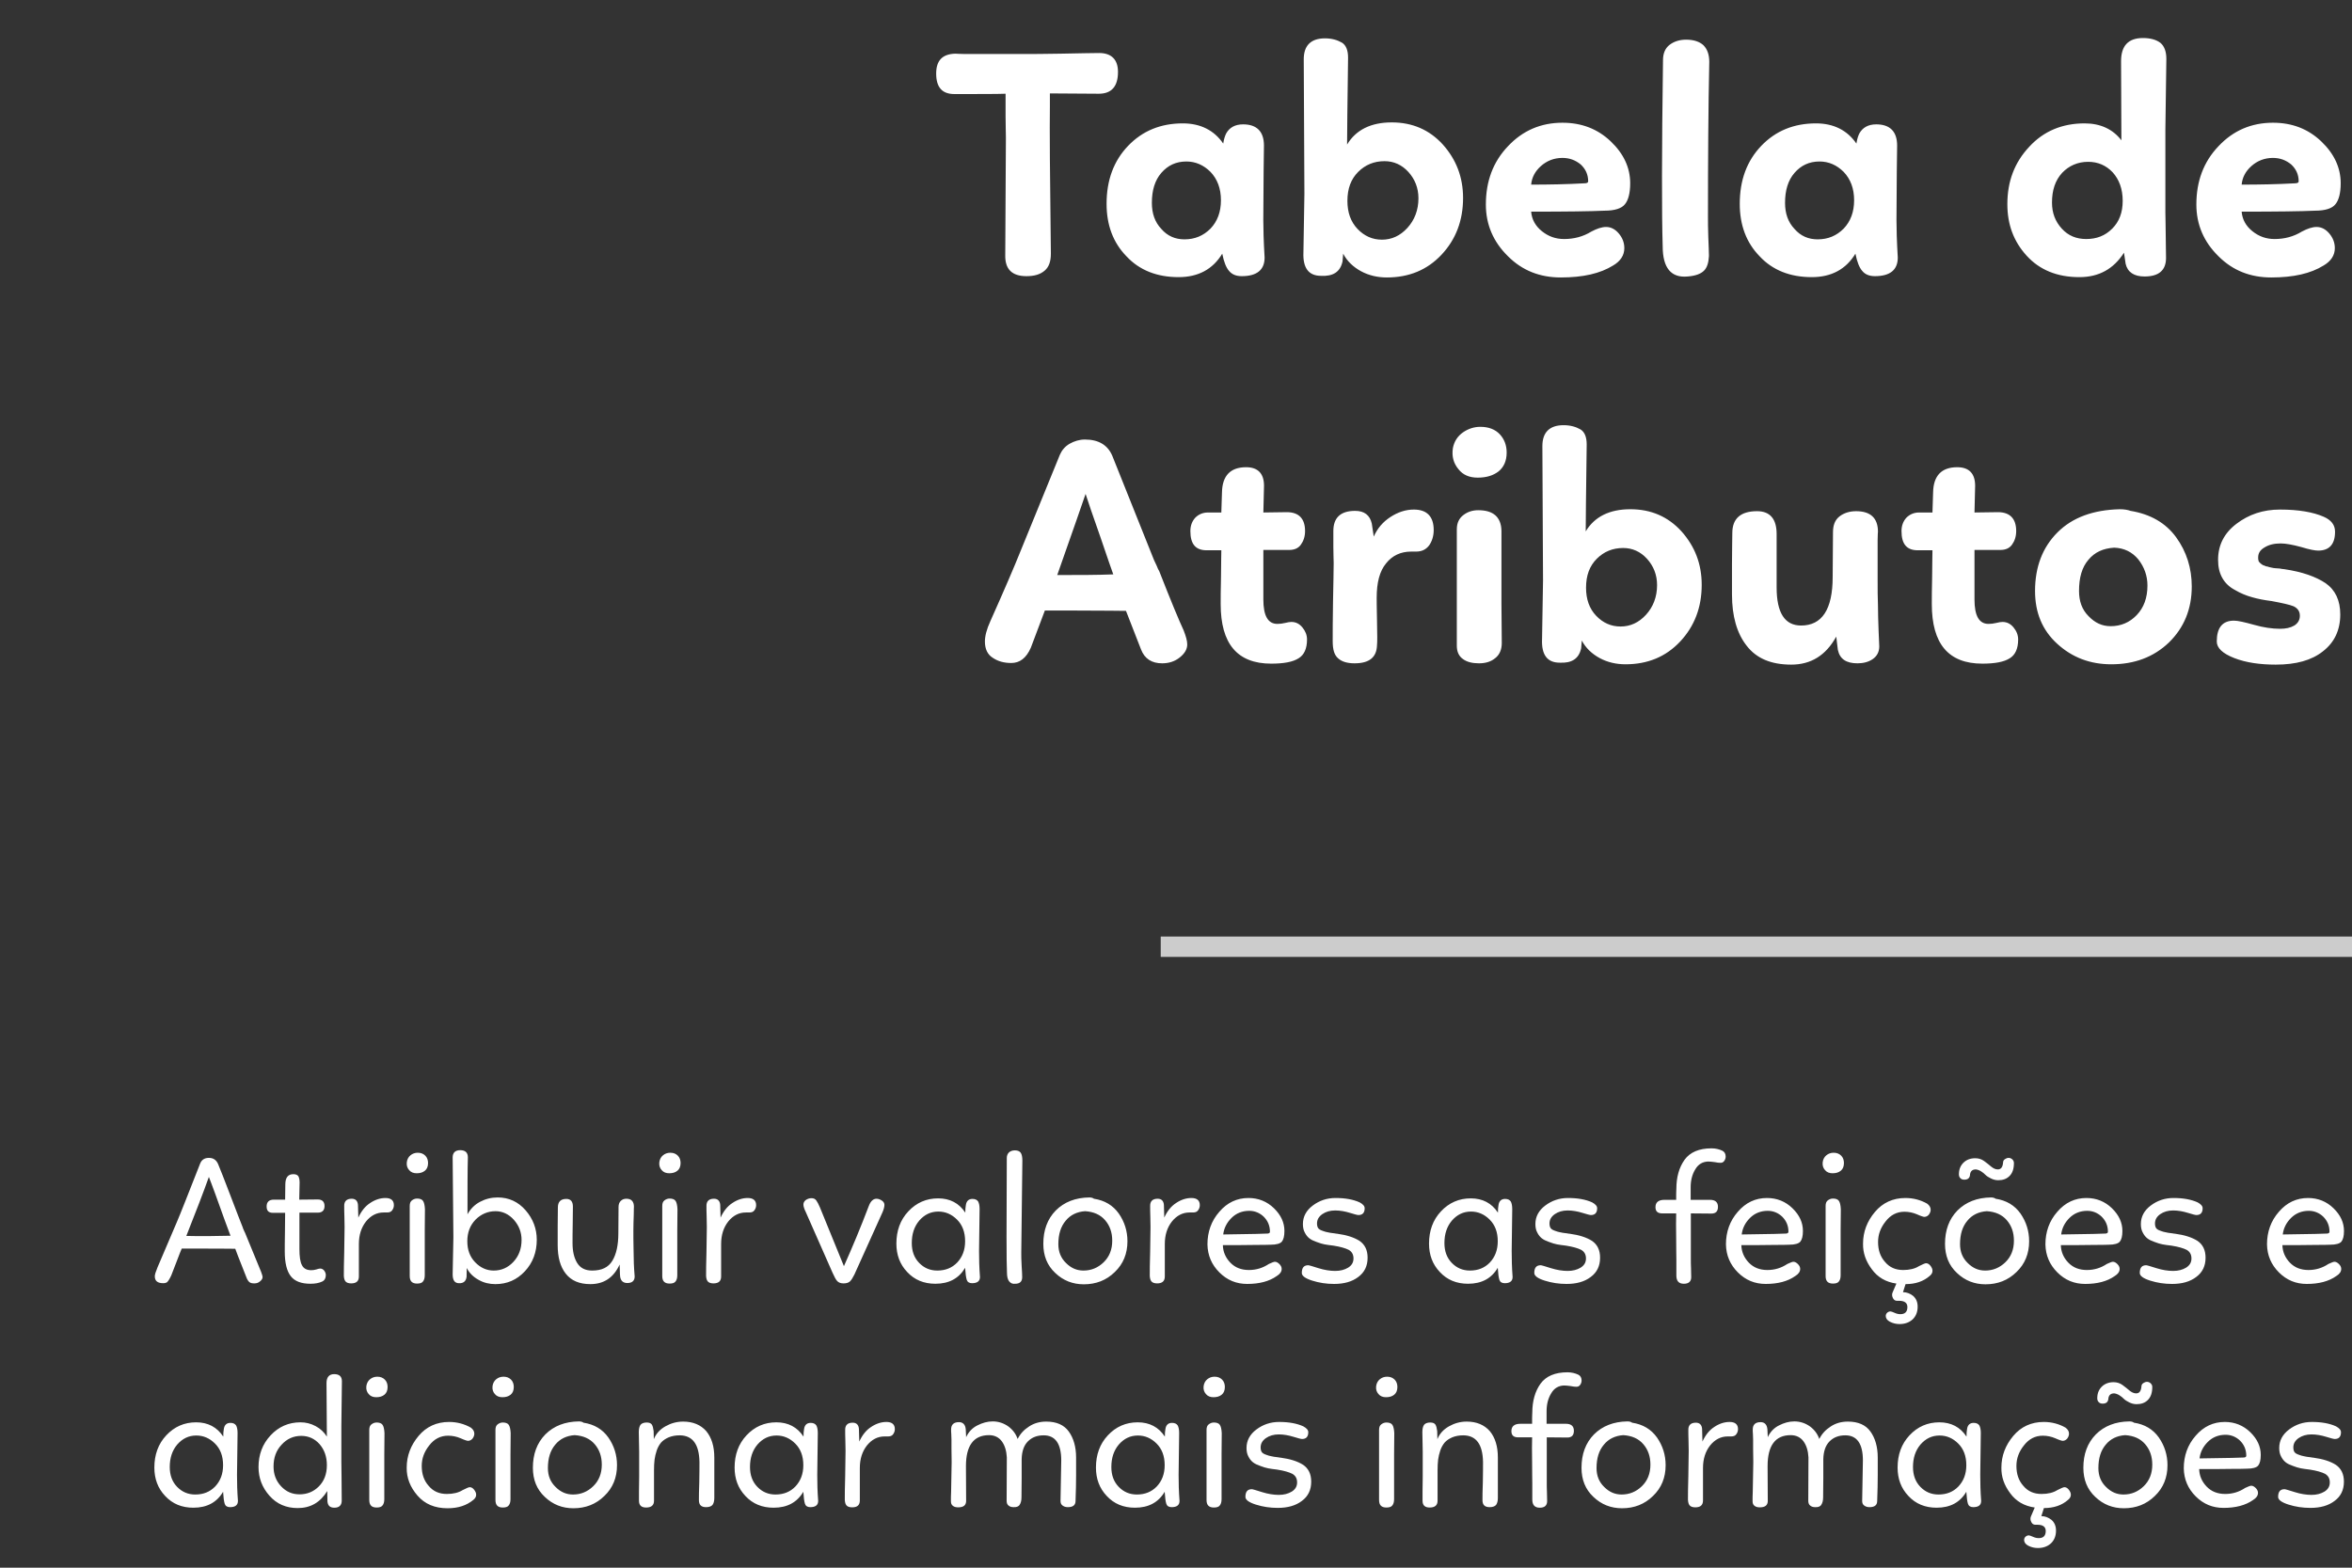
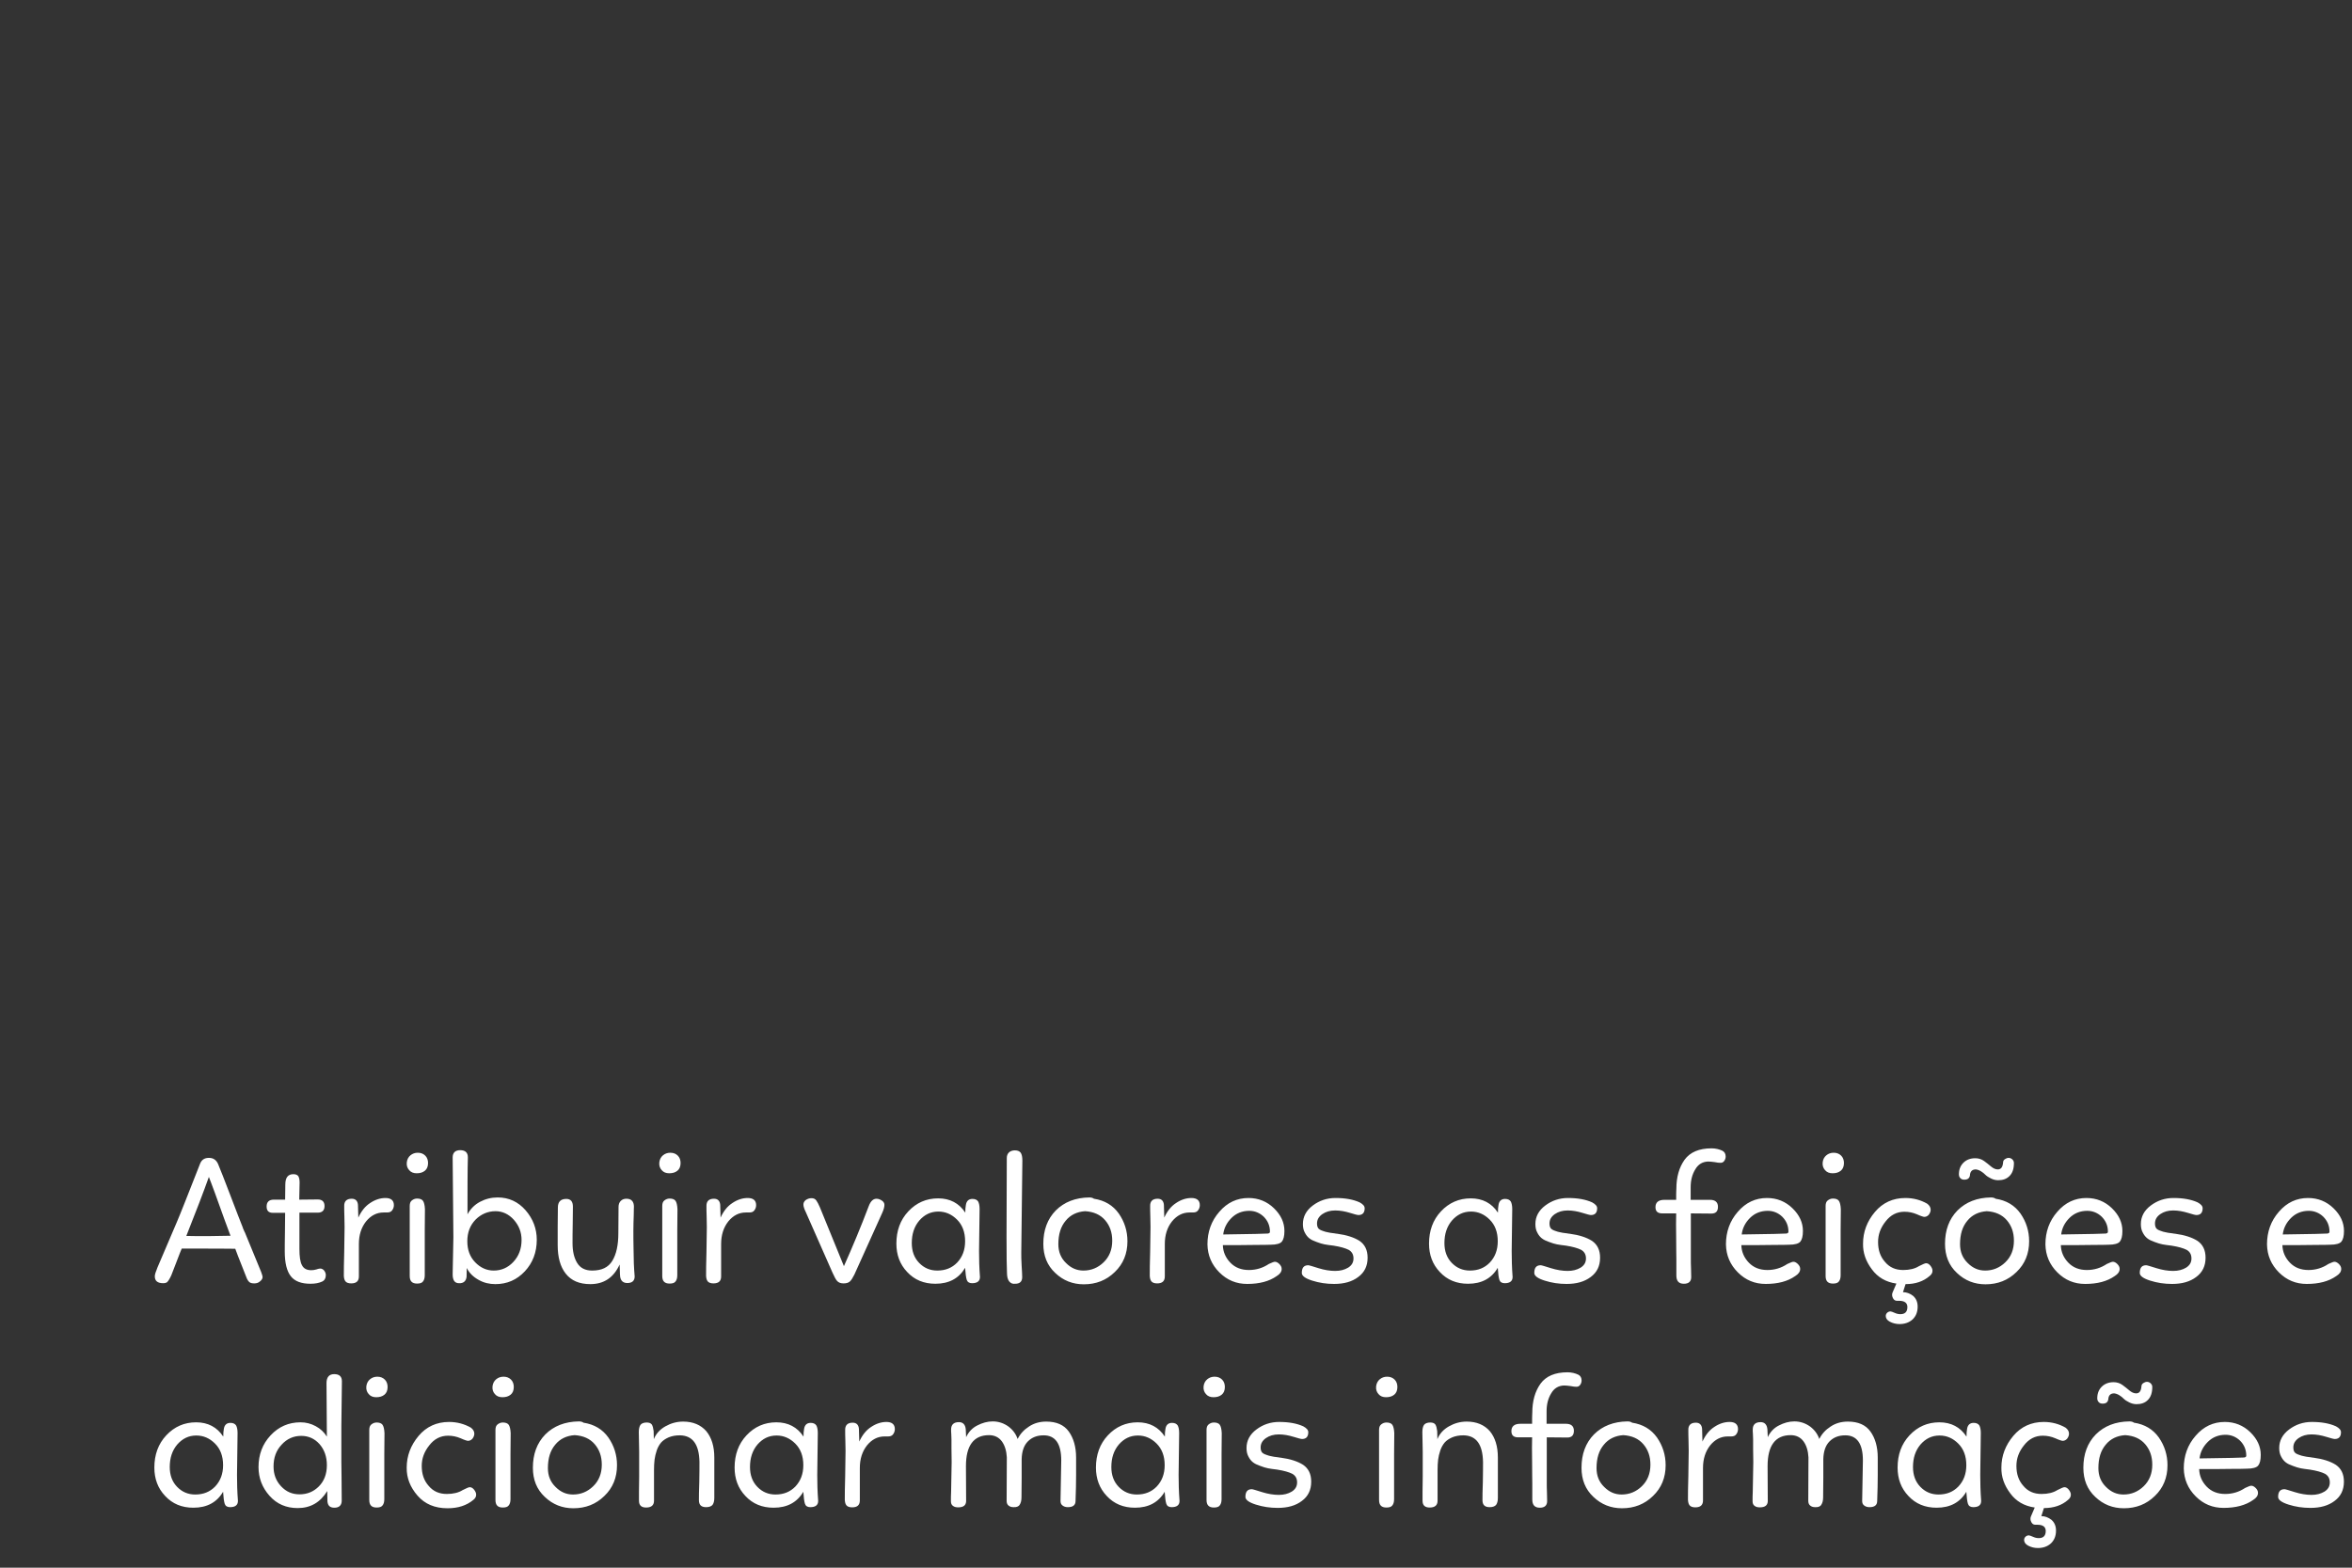
<svg xmlns="http://www.w3.org/2000/svg" width="231" height="154" viewBox="0 0 231 154" fill="none">
  <rect x="0" y="0" width="231" height="154" fill="#333333" stroke="none" />
-   <path d="M101.226 5.304C101.354 5.304 102.346 5.304 104.202 5.272C106.026 5.24 107.274 5.208 107.946 5.208C109.162 5.208 109.802 5.848 109.802 7.064C109.802 8.504 109.162 9.208 107.914 9.208L103.114 9.176V10.456C103.082 12.536 103.114 17.368 103.21 24.92C103.21 25.688 103.018 26.232 102.602 26.584C102.154 26.968 101.578 27.128 100.81 27.128C99.402 27.128 98.698 26.456 98.73 25.048L98.794 13.528C98.794 13.016 98.762 12.312 98.762 11.416C98.762 10.52 98.762 9.784 98.762 9.208C97.93 9.24 96.266 9.24 93.738 9.24C92.522 9.24 91.946 8.568 91.946 7.224C91.946 5.944 92.554 5.304 93.834 5.272C93.93 5.272 94.218 5.304 94.73 5.304C95.21 5.304 96.01 5.304 97.13 5.304H101.226ZM124.106 16.792L124.074 21.624C124.074 22.456 124.106 23.704 124.202 25.304C124.202 26.52 123.434 27.128 121.962 27.128C121.418 27.128 121.002 26.968 120.714 26.616C120.426 26.296 120.202 25.72 120.042 24.92C119.114 26.456 117.674 27.224 115.754 27.224C113.642 27.224 111.914 26.552 110.634 25.176C109.322 23.832 108.682 22.104 108.682 20.024C108.682 17.688 109.386 15.8 110.794 14.328C112.202 12.856 113.994 12.12 116.17 12.12C117.898 12.12 119.242 12.792 120.138 14.104C120.202 13.688 120.298 13.368 120.426 13.112C120.746 12.536 121.29 12.216 122.09 12.216C123.434 12.216 124.138 12.92 124.138 14.296L124.106 16.792ZM113.13 19.928C113.13 20.952 113.418 21.816 114.058 22.488C114.666 23.192 115.434 23.512 116.33 23.512C117.354 23.512 118.186 23.16 118.89 22.456C119.562 21.752 119.914 20.824 119.914 19.672C119.914 18.52 119.562 17.592 118.89 16.888C118.218 16.216 117.418 15.864 116.522 15.864C115.498 15.864 114.698 16.248 114.058 16.984C113.418 17.72 113.13 18.712 113.13 19.928ZM128.047 5.816C128.047 4.472 128.751 3.768 130.127 3.768C130.799 3.768 131.343 3.928 131.791 4.184C132.207 4.44 132.399 4.952 132.399 5.656C132.335 10.392 132.303 13.24 132.303 14.2C133.167 12.76 134.639 12.024 136.687 12.024C138.735 12.024 140.399 12.76 141.711 14.2C143.023 15.672 143.694 17.4 143.694 19.448C143.694 21.656 142.991 23.512 141.583 25.016C140.175 26.52 138.383 27.256 136.207 27.256C135.311 27.256 134.447 27.064 133.679 26.648C132.911 26.232 132.303 25.656 131.919 24.92L131.855 25.688C131.631 26.712 130.927 27.16 129.743 27.096C128.527 27.096 127.951 26.328 128.015 24.792L128.111 19.032L128.047 5.816ZM139.311 19.48C139.311 18.456 138.959 17.592 138.319 16.888C137.679 16.184 136.879 15.832 135.983 15.832C134.959 15.832 134.095 16.184 133.391 16.888C132.687 17.592 132.335 18.52 132.335 19.736C132.335 20.856 132.655 21.784 133.327 22.488C133.999 23.192 134.799 23.544 135.727 23.544C136.687 23.544 137.519 23.16 138.223 22.392C138.927 21.624 139.311 20.632 139.311 19.48ZM150.381 20.792C150.445 21.56 150.797 22.2 151.437 22.712C152.077 23.224 152.781 23.48 153.613 23.48C154.573 23.48 155.469 23.256 156.301 22.744C156.845 22.456 157.325 22.296 157.741 22.296C158.221 22.296 158.637 22.52 158.989 22.936C159.341 23.352 159.533 23.832 159.533 24.376C159.533 25.08 159.149 25.656 158.445 26.072C157.165 26.872 155.469 27.256 153.293 27.256C151.245 27.256 149.516 26.584 148.109 25.176C146.669 23.768 145.933 22.072 145.933 20.088C145.933 17.816 146.637 15.896 148.109 14.36C149.549 12.824 151.341 12.056 153.453 12.056C155.341 12.056 156.909 12.664 158.189 13.88C159.469 15.096 160.109 16.472 160.109 18.008C160.109 18.968 159.917 19.672 159.597 20.056C159.277 20.472 158.605 20.696 157.581 20.696C156.237 20.76 153.837 20.792 150.381 20.792ZM153.453 15.512C152.621 15.512 151.917 15.8 151.341 16.312C150.765 16.824 150.445 17.432 150.381 18.136C152.141 18.136 153.869 18.104 155.597 18.008C155.853 18.008 155.981 17.944 155.981 17.816C155.981 17.144 155.725 16.6 155.245 16.152C154.733 15.736 154.157 15.512 153.453 15.512ZM163.331 5.912C163.331 5.272 163.523 4.76 163.971 4.408C164.387 4.088 164.931 3.896 165.603 3.896C166.339 3.896 166.915 4.088 167.299 4.44C167.683 4.824 167.875 5.368 167.875 6.072C167.779 10.584 167.747 15.672 167.747 21.304C167.747 21.784 167.747 22.456 167.779 23.288C167.811 24.152 167.843 24.76 167.843 25.144C167.811 25.816 167.651 26.296 167.363 26.584C167.043 26.904 166.531 27.096 165.763 27.16C164.131 27.32 163.299 26.328 163.299 24.184C163.203 21.048 163.203 14.968 163.331 5.912ZM186.293 16.792L186.261 21.624C186.261 22.456 186.293 23.704 186.389 25.304C186.389 26.52 185.621 27.128 184.149 27.128C183.605 27.128 183.189 26.968 182.901 26.616C182.613 26.296 182.389 25.72 182.229 24.92C181.301 26.456 179.861 27.224 177.941 27.224C175.829 27.224 174.101 26.552 172.821 25.176C171.509 23.832 170.869 22.104 170.869 20.024C170.869 17.688 171.573 15.8 172.981 14.328C174.389 12.856 176.181 12.12 178.357 12.12C180.085 12.12 181.429 12.792 182.325 14.104C182.389 13.688 182.485 13.368 182.613 13.112C182.933 12.536 183.477 12.216 184.277 12.216C185.621 12.216 186.325 12.92 186.325 14.296L186.293 16.792ZM175.317 19.928C175.317 20.952 175.605 21.816 176.245 22.488C176.853 23.192 177.621 23.512 178.517 23.512C179.541 23.512 180.373 23.16 181.077 22.456C181.749 21.752 182.101 20.824 182.101 19.672C182.101 18.52 181.749 17.592 181.077 16.888C180.405 16.216 179.605 15.864 178.709 15.864C177.685 15.864 176.885 16.248 176.245 16.984C175.605 17.72 175.317 18.712 175.317 19.928ZM212.767 5.784L212.671 12.728V19.608C212.671 19.992 212.671 20.408 212.671 20.888C212.671 21.4 212.703 22.072 212.703 22.936C212.703 23.832 212.735 24.632 212.735 25.336C212.735 26.552 212.031 27.16 210.623 27.16C209.599 27.16 208.959 26.744 208.767 25.912L208.607 24.824C207.583 26.424 206.143 27.224 204.223 27.224C202.047 27.224 200.319 26.52 199.039 25.112C197.759 23.704 197.151 22.04 197.151 20.056C197.151 17.816 197.855 15.96 199.295 14.424C200.703 12.888 202.527 12.12 204.735 12.12C206.303 12.12 207.519 12.696 208.351 13.784L208.319 6.008C208.319 4.504 209.023 3.736 210.463 3.736C211.199 3.736 211.775 3.896 212.191 4.216C212.575 4.536 212.767 5.08 212.767 5.784ZM201.535 19.896C201.535 20.92 201.855 21.752 202.495 22.456C203.135 23.16 203.935 23.48 204.895 23.48C205.919 23.48 206.751 23.16 207.455 22.456C208.127 21.784 208.479 20.888 208.479 19.736C208.479 18.552 208.127 17.624 207.487 16.92C206.847 16.248 206.047 15.896 205.087 15.896C204.063 15.896 203.199 16.28 202.527 16.984C201.855 17.72 201.535 18.68 201.535 19.896ZM220.162 20.792C220.226 21.56 220.578 22.2 221.218 22.712C221.858 23.224 222.562 23.48 223.394 23.48C224.354 23.48 225.25 23.256 226.082 22.744C226.626 22.456 227.106 22.296 227.522 22.296C228.002 22.296 228.418 22.52 228.77 22.936C229.122 23.352 229.314 23.832 229.314 24.376C229.314 25.08 228.93 25.656 228.226 26.072C226.946 26.872 225.25 27.256 223.074 27.256C221.026 27.256 219.298 26.584 217.89 25.176C216.45 23.768 215.714 22.072 215.714 20.088C215.714 17.816 216.418 15.896 217.89 14.36C219.33 12.824 221.122 12.056 223.234 12.056C225.122 12.056 226.69 12.664 227.97 13.88C229.25 15.096 229.89 16.472 229.89 18.008C229.89 18.968 229.698 19.672 229.378 20.056C229.058 20.472 228.386 20.696 227.362 20.696C226.018 20.76 223.618 20.792 220.162 20.792ZM223.234 15.512C222.402 15.512 221.698 15.8 221.122 16.312C220.546 16.824 220.226 17.432 220.162 18.136C221.922 18.136 223.65 18.104 225.378 18.008C225.634 18.008 225.762 17.944 225.762 17.816C225.762 17.144 225.506 16.6 225.026 16.152C224.514 15.736 223.938 15.512 223.234 15.512ZM96.732 63.016C96.732 62.504 96.892 61.832 97.276 61C98.62 57.992 99.612 55.688 100.252 54.088L104.092 44.68C104.284 44.232 104.604 43.848 105.052 43.592C105.5 43.336 106.012 43.176 106.556 43.176C107.9 43.176 108.796 43.72 109.244 44.776C109.404 45.192 110.78 48.616 113.34 55.016C113.404 55.144 113.468 55.304 113.596 55.56C113.692 55.816 113.788 56.008 113.852 56.104C115.004 59.048 115.804 60.968 116.252 61.928C116.476 62.504 116.604 62.952 116.604 63.304C116.604 63.784 116.348 64.2 115.868 64.584C115.388 64.968 114.812 65.16 114.14 65.16C113.116 65.16 112.412 64.712 112.06 63.784L110.588 60.008C110.172 60.008 108.508 59.976 105.596 59.976H102.62L101.244 63.624C100.796 64.648 100.156 65.128 99.324 65.128C98.62 65.128 98.012 64.968 97.5 64.616C96.988 64.296 96.732 63.752 96.732 63.016ZM106.62 48.52C106.396 49.192 105.468 51.848 103.836 56.488C105.916 56.488 107.74 56.488 109.34 56.424C109.244 56.168 108.828 54.984 108.092 52.808C107.324 50.632 106.844 49.224 106.62 48.52ZM118.512 54.056C117.424 54.056 116.912 53.448 116.912 52.168C116.912 51.656 117.072 51.208 117.392 50.856C117.712 50.536 118.128 50.344 118.64 50.344H119.952L120.016 48.36C120.048 46.728 120.848 45.896 122.384 45.896C123.536 45.896 124.144 46.504 124.144 47.72C124.144 48.072 124.112 48.936 124.08 50.344L126.384 50.312C127.568 50.312 128.176 50.952 128.176 52.168C128.176 52.712 128.016 53.16 127.76 53.512C127.504 53.864 127.12 54.024 126.608 54.024H124.08V58.888C124.08 60.488 124.528 61.288 125.456 61.288C125.712 61.288 125.968 61.256 126.224 61.192C126.48 61.128 126.672 61.096 126.832 61.096C127.28 61.096 127.632 61.288 127.92 61.64C128.208 61.992 128.368 62.376 128.368 62.824C128.368 63.72 128.08 64.328 127.568 64.648C126.992 65.032 126.064 65.192 124.848 65.192C121.52 65.192 119.888 63.24 119.888 59.336C119.888 58.76 119.888 57.896 119.92 56.68C119.92 55.496 119.952 54.632 119.952 54.056H118.512ZM130.954 52.168C130.954 50.856 131.658 50.184 133.098 50.184C133.994 50.184 134.538 50.6 134.73 51.432L134.922 52.712C135.274 51.912 135.818 51.272 136.554 50.792C137.29 50.312 138.058 50.056 138.858 50.056C140.138 50.056 140.81 50.728 140.81 52.072C140.81 52.648 140.65 53.16 140.362 53.576C140.042 53.992 139.626 54.184 139.082 54.184H138.602C137.578 54.184 136.746 54.568 136.138 55.336C135.498 56.104 135.21 57.224 135.21 58.728C135.21 58.92 135.21 59.656 135.242 61C135.274 62.344 135.274 63.144 135.242 63.368C135.21 64.584 134.474 65.16 133.034 65.16C132.33 65.16 131.786 65 131.434 64.68C131.05 64.36 130.89 63.816 130.89 62.984C130.89 62.152 130.89 60.872 130.922 59.08C130.954 57.288 130.986 56.04 130.986 55.304C130.986 54.984 130.954 54.44 130.954 53.736C130.954 53.032 130.954 52.52 130.954 52.168ZM143.08 52.008C143.08 51.368 143.304 50.92 143.72 50.6C144.136 50.28 144.616 50.12 145.192 50.12C146.664 50.12 147.432 50.792 147.464 52.136C147.464 52.968 147.464 54.152 147.464 55.752C147.464 57.352 147.464 58.536 147.464 59.304L147.496 63.176C147.496 63.816 147.272 64.328 146.856 64.648C146.44 65 145.896 65.16 145.256 65.16C144.616 65.16 144.072 65.032 143.688 64.744C143.272 64.456 143.08 64.008 143.08 63.432V52.008ZM145.128 46.92C144.328 46.92 143.688 46.664 143.24 46.088C142.76 45.512 142.568 44.84 142.696 44.008C142.824 43.368 143.144 42.856 143.688 42.472C144.2 42.12 144.776 41.928 145.384 41.928C146.216 41.928 146.856 42.184 147.304 42.664C147.752 43.144 147.976 43.752 147.976 44.456C147.976 45.288 147.688 45.896 147.176 46.312C146.632 46.728 145.96 46.92 145.128 46.92ZM151.484 43.816C151.484 42.472 152.188 41.768 153.564 41.768C154.236 41.768 154.78 41.928 155.228 42.184C155.644 42.44 155.836 42.952 155.836 43.656C155.772 48.392 155.74 51.24 155.74 52.2C156.604 50.76 158.076 50.024 160.124 50.024C162.172 50.024 163.836 50.76 165.148 52.2C166.46 53.672 167.132 55.4 167.132 57.448C167.132 59.656 166.428 61.512 165.02 63.016C163.612 64.52 161.82 65.256 159.644 65.256C158.748 65.256 157.884 65.064 157.116 64.648C156.348 64.232 155.74 63.656 155.356 62.92L155.292 63.688C155.068 64.712 154.364 65.16 153.18 65.096C151.964 65.096 151.388 64.328 151.452 62.792L151.548 57.032L151.484 43.816ZM162.748 57.48C162.748 56.456 162.396 55.592 161.756 54.888C161.116 54.184 160.316 53.832 159.42 53.832C158.396 53.832 157.532 54.184 156.828 54.888C156.124 55.592 155.772 56.52 155.772 57.736C155.772 58.856 156.092 59.784 156.764 60.488C157.436 61.192 158.236 61.544 159.164 61.544C160.124 61.544 160.956 61.16 161.66 60.392C162.364 59.624 162.748 58.632 162.748 57.48ZM172.57 50.216C173.85 50.216 174.49 50.984 174.49 52.456V57.704C174.49 60.2 175.29 61.448 176.89 61.448C178.938 61.448 179.994 59.88 179.994 56.68L180.026 52.296C180.026 51.592 180.218 51.08 180.666 50.728C181.082 50.408 181.626 50.216 182.298 50.216C183.706 50.216 184.442 50.888 184.442 52.232C184.442 52.264 184.41 52.552 184.41 53.064C184.41 53.608 184.41 54.184 184.41 54.792V57.032C184.41 57.928 184.41 58.696 184.442 59.4C184.442 60.232 184.474 61.096 184.506 61.992C184.538 62.888 184.57 63.4 184.57 63.496C184.57 64.04 184.346 64.456 183.93 64.744C183.514 65.032 183.002 65.16 182.426 65.16C181.338 65.16 180.698 64.744 180.506 63.848C180.506 63.784 180.474 63.624 180.442 63.336C180.41 63.048 180.378 62.792 180.346 62.536C179.322 64.392 177.85 65.288 175.93 65.288C173.946 65.288 172.506 64.68 171.546 63.432C170.586 62.216 170.106 60.52 170.106 58.408C170.106 57.832 170.106 56.808 170.106 55.368C170.106 53.96 170.138 52.936 170.138 52.36C170.138 50.952 170.938 50.216 172.57 50.216ZM188.355 54.056C187.267 54.056 186.755 53.448 186.755 52.168C186.755 51.656 186.915 51.208 187.235 50.856C187.555 50.536 187.971 50.344 188.483 50.344H189.795L189.859 48.36C189.891 46.728 190.691 45.896 192.227 45.896C193.379 45.896 193.987 46.504 193.987 47.72C193.987 48.072 193.955 48.936 193.923 50.344L196.227 50.312C197.411 50.312 198.019 50.952 198.019 52.168C198.019 52.712 197.859 53.16 197.603 53.512C197.347 53.864 196.963 54.024 196.451 54.024H193.923V58.888C193.923 60.488 194.371 61.288 195.299 61.288C195.555 61.288 195.811 61.256 196.067 61.192C196.323 61.128 196.515 61.096 196.675 61.096C197.123 61.096 197.475 61.288 197.763 61.64C198.051 61.992 198.211 62.376 198.211 62.824C198.211 63.72 197.923 64.328 197.411 64.648C196.835 65.032 195.907 65.192 194.691 65.192C191.363 65.192 189.731 63.24 189.731 59.336C189.731 58.76 189.731 57.896 189.763 56.68C189.763 55.496 189.795 54.632 189.795 54.056H188.355ZM208.19 50.024C208.638 50.024 208.99 50.088 209.246 50.184C211.198 50.504 212.702 51.368 213.726 52.776C214.75 54.184 215.262 55.816 215.262 57.608C215.262 59.848 214.494 61.672 213.022 63.112C211.518 64.552 209.63 65.256 207.358 65.256C205.278 65.256 203.518 64.584 202.046 63.24C200.574 61.896 199.87 60.168 199.87 58.056C199.87 55.688 200.606 53.768 202.078 52.296C203.55 50.824 205.598 50.088 208.19 50.024ZM210.91 57.512C210.91 56.552 210.59 55.688 210.014 54.952C209.406 54.216 208.606 53.832 207.646 53.8C206.558 53.864 205.726 54.248 205.118 54.984C204.478 55.72 204.19 56.744 204.19 58.056C204.19 59.048 204.478 59.88 205.118 60.52C205.758 61.192 206.462 61.512 207.294 61.512C208.286 61.512 209.15 61.16 209.854 60.424C210.558 59.688 210.91 58.728 210.91 57.512ZM223.927 50.056C225.751 50.056 227.191 50.312 228.215 50.76C228.951 51.08 229.335 51.56 229.335 52.232C229.335 53.48 228.759 54.088 227.671 54.088C227.383 54.088 226.839 53.992 226.007 53.736C225.175 53.512 224.503 53.384 223.991 53.384C223.351 53.384 222.839 53.512 222.423 53.768C221.975 54.024 221.783 54.344 221.783 54.76C221.783 54.888 221.783 54.984 221.815 55.048C221.815 55.144 221.879 55.208 221.943 55.272C222.007 55.336 222.071 55.4 222.135 55.432C222.199 55.496 222.263 55.528 222.391 55.56C222.519 55.624 222.615 55.656 222.711 55.656C222.775 55.688 222.903 55.72 223.063 55.752C223.223 55.784 223.351 55.816 223.447 55.816L223.895 55.848C224.087 55.88 224.215 55.912 224.343 55.912C226.103 56.168 227.447 56.648 228.407 57.288C229.367 57.96 229.847 58.984 229.847 60.36C229.847 61.896 229.271 63.112 228.151 63.976C227.031 64.872 225.495 65.288 223.511 65.288C221.975 65.288 220.599 65.096 219.447 64.648C218.295 64.2 217.719 63.656 217.719 63.016C217.719 61.672 218.263 60.968 219.415 60.968C219.799 60.968 220.471 61.128 221.399 61.384C222.295 61.64 223.159 61.768 223.927 61.768C224.503 61.768 224.951 61.672 225.335 61.448C225.687 61.224 225.879 60.904 225.879 60.488C225.879 60.04 225.655 59.752 225.271 59.56C224.887 59.4 224.151 59.24 223.127 59.048C222.359 58.952 221.719 58.824 221.175 58.664C220.599 58.504 220.055 58.28 219.511 57.96C218.967 57.672 218.551 57.288 218.263 56.776C217.975 56.264 217.847 55.688 217.847 54.984C217.847 53.576 218.423 52.392 219.639 51.464C220.855 50.536 222.263 50.056 223.927 50.056Z" fill="white" />
-   <path d="M231 93L172.5 93L114 93" stroke="#CCCCCC" stroke-width="2" stroke-miterlimit="10" />
  <path d="M15.204 125.37C15.204 125.208 15.294 124.92 15.474 124.488L17.364 120.06C17.706 119.268 18.462 117.342 19.65 114.318C19.794 113.94 20.082 113.742 20.514 113.742C20.946 113.742 21.234 113.94 21.414 114.336C21.63 114.84 22.026 115.866 22.62 117.414C23.214 118.98 23.628 120.042 23.844 120.582C23.844 120.618 23.88 120.708 23.934 120.816C23.988 120.942 24.024 121.032 24.06 121.086L25.644 124.938C25.734 125.19 25.788 125.352 25.788 125.46C25.788 125.604 25.698 125.748 25.536 125.874C25.374 126.018 25.194 126.072 24.978 126.072C24.762 126.072 24.6 126.036 24.492 125.946C24.384 125.856 24.276 125.694 24.186 125.442C23.466 123.624 23.106 122.706 23.106 122.67C22.728 122.67 21.594 122.652 19.686 122.652H17.85C17.778 122.796 17.616 123.228 17.346 123.93C17.076 124.65 16.896 125.1 16.824 125.28C16.644 125.676 16.482 125.91 16.374 125.982C16.266 126.036 16.158 126.054 16.05 126.054C15.474 126.054 15.204 125.838 15.204 125.37ZM20.514 115.614C20.01 117.036 19.272 118.962 18.3 121.41C19.704 121.446 21.144 121.428 22.638 121.392C22.566 121.212 22.368 120.672 22.044 119.79C21.72 118.908 21.432 118.08 21.144 117.288C20.856 116.496 20.64 115.938 20.514 115.614ZM26.816 119.142C26.384 119.142 26.186 118.944 26.186 118.512C26.186 118.08 26.42 117.846 26.888 117.846H28.004L28.022 116.37C28.022 115.686 28.274 115.344 28.814 115.344C29.048 115.344 29.21 115.416 29.3 115.542C29.372 115.668 29.426 115.866 29.426 116.154C29.426 116.568 29.408 117.126 29.39 117.846L31.208 117.828C31.64 117.828 31.874 118.044 31.874 118.476C31.874 118.908 31.64 119.124 31.208 119.124H29.408V122.688C29.408 123.426 29.48 123.966 29.66 124.29C29.822 124.614 30.128 124.776 30.56 124.776C30.722 124.776 30.884 124.758 31.064 124.704C31.226 124.65 31.352 124.614 31.442 124.614C31.604 124.614 31.73 124.686 31.838 124.812C31.946 124.956 32 125.1 32 125.262C32 125.568 31.874 125.784 31.64 125.892C31.334 126.036 30.956 126.108 30.488 126.108C29.606 126.108 28.958 125.874 28.562 125.37C28.166 124.866 27.968 124.056 27.968 122.94C27.968 122.544 27.968 121.896 27.986 121.032C27.986 120.168 28.004 119.538 28.004 119.142H26.816ZM33.807 118.494C33.789 118.008 34.041 117.756 34.545 117.756C34.905 117.756 35.121 117.954 35.157 118.35L35.193 119.61C35.481 118.98 35.859 118.494 36.363 118.17C36.849 117.846 37.353 117.684 37.857 117.684C38.397 117.684 38.685 117.918 38.685 118.386C38.685 118.602 38.613 118.764 38.505 118.908C38.397 119.052 38.235 119.106 38.019 119.106H37.677C36.993 119.106 36.417 119.412 35.949 119.988C35.481 120.582 35.247 121.32 35.247 122.202V125.388C35.247 125.856 34.995 126.072 34.491 126.072C34.221 126.072 34.023 126 33.915 125.856C33.807 125.712 33.753 125.46 33.771 125.1C33.771 124.848 33.771 124.164 33.807 123.012C33.825 121.878 33.843 121.05 33.843 120.528C33.843 120.33 33.825 120.006 33.825 119.538C33.807 119.07 33.807 118.728 33.807 118.494ZM40.241 118.458C40.241 118.206 40.313 118.026 40.457 117.918C40.601 117.81 40.763 117.738 40.961 117.738C41.231 117.738 41.429 117.81 41.537 117.954C41.645 118.098 41.717 118.386 41.735 118.782C41.735 119.232 41.717 119.916 41.717 120.852C41.717 121.788 41.717 122.472 41.717 122.922V125.28C41.717 125.568 41.645 125.766 41.537 125.892C41.429 126.036 41.231 126.09 40.961 126.09C40.475 126.09 40.241 125.856 40.241 125.352V118.458ZM40.925 115.254C40.619 115.254 40.367 115.164 40.187 114.948C40.007 114.75 39.917 114.498 39.953 114.174C39.989 113.886 40.115 113.652 40.313 113.49C40.511 113.328 40.745 113.238 41.033 113.238C41.357 113.238 41.591 113.346 41.771 113.526C41.951 113.706 42.041 113.958 42.041 114.246C42.041 114.588 41.933 114.84 41.735 115.002C41.519 115.182 41.249 115.254 40.925 115.254ZM44.457 113.706C44.457 113.238 44.709 112.986 45.195 112.986C45.699 112.986 45.951 113.22 45.951 113.688C45.915 114.948 45.915 116.82 45.915 119.286C46.203 118.764 46.599 118.35 47.139 118.062C47.679 117.774 48.255 117.63 48.885 117.63C49.983 117.63 50.901 118.062 51.621 118.89C52.341 119.718 52.719 120.69 52.719 121.788C52.719 123.012 52.323 124.056 51.549 124.884C50.757 125.73 49.803 126.144 48.651 126.144C48.075 126.144 47.517 126.018 47.013 125.73C46.491 125.442 46.095 125.064 45.843 124.56L45.825 125.424C45.771 125.856 45.519 126.072 45.087 126.054C44.655 126.054 44.457 125.766 44.457 125.172L44.529 121.536L44.457 113.706ZM51.225 121.806C51.225 121.05 50.973 120.402 50.469 119.826C49.965 119.268 49.353 118.98 48.669 118.98C47.913 118.98 47.247 119.268 46.707 119.808C46.167 120.366 45.897 121.068 45.897 121.932C45.897 122.778 46.149 123.462 46.671 124.002C47.193 124.542 47.805 124.812 48.489 124.812C49.227 124.812 49.875 124.542 50.415 123.966C50.955 123.39 51.225 122.67 51.225 121.806ZM55.619 117.774C56.051 117.774 56.267 118.026 56.267 118.53C56.267 118.89 56.249 119.466 56.249 120.222C56.231 120.996 56.231 121.626 56.231 122.112C56.231 122.904 56.375 123.552 56.681 124.056C56.987 124.56 57.473 124.812 58.157 124.812C59.093 124.812 59.741 124.506 60.137 123.858C60.533 123.21 60.731 122.31 60.731 121.14L60.749 118.566C60.749 118.314 60.821 118.116 60.965 117.972C61.109 117.828 61.289 117.756 61.523 117.756C62.009 117.756 62.261 118.026 62.261 118.548C62.261 118.566 62.243 118.836 62.243 119.34C62.225 119.862 62.207 120.384 62.207 120.906C62.207 121.428 62.207 122.04 62.225 122.742C62.225 123.678 62.261 124.56 62.333 125.388C62.333 125.82 62.081 126.036 61.613 126.036C61.217 126.036 60.983 125.838 60.911 125.442C60.893 125.28 60.875 125.046 60.875 124.74C60.857 124.434 60.857 124.254 60.857 124.218C60.263 125.514 59.309 126.144 57.977 126.144C56.897 126.144 56.105 125.802 55.565 125.118C55.025 124.434 54.773 123.498 54.773 122.31C54.773 121.986 54.773 121.374 54.773 120.456C54.773 119.556 54.791 118.944 54.791 118.62C54.791 118.062 55.061 117.774 55.619 117.774ZM65.043 118.458C65.043 118.206 65.115 118.026 65.26 117.918C65.403 117.81 65.566 117.738 65.763 117.738C66.034 117.738 66.231 117.81 66.34 117.954C66.448 118.098 66.519 118.386 66.537 118.782C66.537 119.232 66.519 119.916 66.519 120.852C66.519 121.788 66.519 122.472 66.519 122.922V125.28C66.519 125.568 66.448 125.766 66.34 125.892C66.231 126.036 66.034 126.09 65.763 126.09C65.278 126.09 65.043 125.856 65.043 125.352V118.458ZM65.728 115.254C65.421 115.254 65.169 115.164 64.99 114.948C64.809 114.75 64.719 114.498 64.755 114.174C64.791 113.886 64.918 113.652 65.115 113.49C65.314 113.328 65.547 113.238 65.835 113.238C66.159 113.238 66.394 113.346 66.573 113.526C66.754 113.706 66.844 113.958 66.844 114.246C66.844 114.588 66.736 114.84 66.537 115.002C66.322 115.182 66.052 115.254 65.728 115.254ZM69.385 118.494C69.367 118.008 69.619 117.756 70.123 117.756C70.483 117.756 70.699 117.954 70.735 118.35L70.771 119.61C71.059 118.98 71.437 118.494 71.941 118.17C72.427 117.846 72.931 117.684 73.435 117.684C73.975 117.684 74.263 117.918 74.263 118.386C74.263 118.602 74.191 118.764 74.083 118.908C73.975 119.052 73.813 119.106 73.597 119.106H73.255C72.571 119.106 71.995 119.412 71.527 119.988C71.059 120.582 70.825 121.32 70.825 122.202V125.388C70.825 125.856 70.573 126.072 70.069 126.072C69.799 126.072 69.601 126 69.493 125.856C69.385 125.712 69.331 125.46 69.349 125.1C69.349 124.848 69.349 124.164 69.385 123.012C69.403 121.878 69.421 121.05 69.421 120.528C69.421 120.33 69.403 120.006 69.403 119.538C69.385 119.07 69.385 118.728 69.385 118.494ZM79.141 119.07C78.979 118.746 78.907 118.494 78.907 118.332C78.907 118.152 78.979 118.008 79.141 117.882C79.303 117.774 79.483 117.702 79.699 117.702C79.915 117.702 80.059 117.774 80.167 117.918C80.275 118.062 80.383 118.278 80.527 118.602L82.885 124.38C83.713 122.526 84.541 120.546 85.333 118.458C85.513 117.99 85.765 117.756 86.089 117.756C86.269 117.756 86.449 117.828 86.611 117.936C86.773 118.044 86.863 118.188 86.863 118.35C86.863 118.53 86.809 118.782 86.665 119.106L83.911 125.208C83.749 125.532 83.605 125.766 83.461 125.892C83.317 126.018 83.101 126.072 82.849 126.072C82.579 126.072 82.381 126 82.237 125.856C82.093 125.712 81.949 125.424 81.769 125.028L79.141 119.07ZM96.192 120.168L96.156 122.886C96.156 123.66 96.174 124.506 96.246 125.442C96.246 125.856 95.977 126.054 95.472 126.054C95.203 126.054 95.022 125.946 94.951 125.73C94.879 125.514 94.825 125.118 94.788 124.542C94.177 125.586 93.204 126.108 91.873 126.108C90.739 126.108 89.82 125.73 89.1 124.956C88.38 124.2 88.038 123.264 88.038 122.166C88.038 120.906 88.416 119.844 89.209 118.998C90.001 118.152 90.972 117.72 92.142 117.72C93.294 117.72 94.195 118.188 94.806 119.124C94.806 118.818 94.825 118.566 94.861 118.386C94.915 117.99 95.13 117.774 95.508 117.774C95.778 117.774 95.959 117.864 96.067 118.026C96.156 118.188 96.21 118.44 96.21 118.764L96.192 120.168ZM89.55 122.112C89.55 122.904 89.784 123.552 90.27 124.056C90.757 124.56 91.35 124.812 92.052 124.812C92.844 124.812 93.493 124.56 94.014 124.02C94.519 123.48 94.788 122.796 94.788 121.932C94.788 121.032 94.519 120.33 93.996 119.808C93.475 119.286 92.862 119.016 92.16 119.016C91.404 119.016 90.793 119.322 90.288 119.898C89.784 120.492 89.55 121.23 89.55 122.112ZM98.881 113.76C98.881 113.526 98.953 113.346 99.097 113.202C99.241 113.076 99.439 113.004 99.673 113.004C99.961 113.004 100.141 113.094 100.249 113.238C100.357 113.4 100.411 113.652 100.411 114.012C100.339 119.916 100.303 122.94 100.303 123.048C100.303 123.354 100.303 123.786 100.339 124.326C100.375 124.884 100.393 125.262 100.393 125.46C100.393 125.892 100.159 126.108 99.709 126.108C99.457 126.144 99.259 126.054 99.115 125.874C98.971 125.694 98.899 125.406 98.899 125.01C98.845 124.074 98.845 120.33 98.881 113.76ZM106.987 117.63C107.203 117.63 107.347 117.684 107.437 117.756C108.499 117.918 109.309 118.404 109.885 119.214C110.443 120.024 110.731 120.924 110.731 121.932C110.731 123.156 110.317 124.164 109.489 124.956C108.661 125.766 107.653 126.162 106.447 126.162C105.367 126.162 104.431 125.802 103.639 125.046C102.847 124.308 102.469 123.354 102.469 122.184C102.469 120.852 102.865 119.754 103.693 118.908C104.521 118.08 105.619 117.648 106.987 117.63ZM109.237 121.878C109.237 121.068 109.003 120.402 108.535 119.862C108.067 119.322 107.419 119.034 106.573 118.98C105.781 119.034 105.133 119.34 104.665 119.916C104.179 120.492 103.945 121.248 103.945 122.22C103.945 122.976 104.197 123.588 104.701 124.074C105.205 124.578 105.763 124.812 106.411 124.812C107.167 124.812 107.833 124.542 108.391 124.002C108.949 123.462 109.237 122.76 109.237 121.878ZM112.961 118.494C112.943 118.008 113.195 117.756 113.699 117.756C114.059 117.756 114.275 117.954 114.311 118.35L114.347 119.61C114.635 118.98 115.013 118.494 115.517 118.17C116.003 117.846 116.507 117.684 117.011 117.684C117.551 117.684 117.839 117.918 117.839 118.386C117.839 118.602 117.767 118.764 117.659 118.908C117.551 119.052 117.389 119.106 117.173 119.106H116.831C116.147 119.106 115.571 119.412 115.103 119.988C114.635 120.582 114.401 121.32 114.401 122.202V125.388C114.401 125.856 114.149 126.072 113.645 126.072C113.375 126.072 113.177 126 113.069 125.856C112.961 125.712 112.907 125.46 112.925 125.1C112.925 124.848 112.925 124.164 112.961 123.012C112.979 121.878 112.997 121.05 112.997 120.528C112.997 120.33 112.979 120.006 112.979 119.538C112.961 119.07 112.961 118.728 112.961 118.494ZM120.101 122.31C120.119 122.976 120.371 123.552 120.839 124.038C121.307 124.524 121.919 124.758 122.657 124.758C123.377 124.758 124.025 124.56 124.619 124.164C124.925 124.02 125.123 123.948 125.213 123.948C125.375 123.948 125.519 124.038 125.663 124.182C125.807 124.326 125.879 124.488 125.879 124.65C125.879 124.92 125.717 125.154 125.393 125.352C124.655 125.874 123.683 126.126 122.495 126.126C121.415 126.126 120.515 125.748 119.759 124.992C119.003 124.236 118.607 123.318 118.589 122.238C118.589 121.014 118.967 119.934 119.759 119.034C120.533 118.134 121.487 117.684 122.621 117.684C123.593 117.684 124.439 118.026 125.123 118.692C125.807 119.358 126.149 120.096 126.149 120.924C126.149 121.428 126.059 121.77 125.897 121.968C125.735 122.166 125.357 122.274 124.781 122.274C124.385 122.292 123.953 122.292 123.521 122.292C123.071 122.292 122.513 122.31 121.865 122.31C121.199 122.31 120.605 122.31 120.101 122.31ZM122.693 118.944C122.009 118.944 121.415 119.178 120.947 119.646C120.479 120.114 120.209 120.654 120.137 121.266C122.927 121.23 124.385 121.194 124.511 121.176C124.655 121.158 124.727 121.104 124.727 120.996C124.727 120.402 124.511 119.916 124.115 119.52C123.719 119.142 123.233 118.944 122.693 118.944ZM131.168 117.684C132.122 117.684 132.914 117.828 133.544 118.116C133.868 118.296 134.03 118.476 134.03 118.692C134.03 119.142 133.814 119.358 133.418 119.358C133.31 119.358 133.04 119.286 132.572 119.142C132.104 118.998 131.618 118.908 131.132 118.908C130.628 118.908 130.214 119.034 129.872 119.268C129.512 119.52 129.35 119.826 129.35 120.186C129.35 120.366 129.386 120.528 129.458 120.636C129.53 120.744 129.674 120.834 129.89 120.906C130.088 120.978 130.25 121.032 130.394 121.05C130.52 121.086 130.754 121.122 131.078 121.158C131.186 121.176 131.258 121.194 131.33 121.194C132.266 121.32 132.986 121.554 133.526 121.896C134.048 122.256 134.318 122.796 134.318 123.552C134.318 124.362 134.012 124.992 133.4 125.442C132.788 125.91 131.996 126.126 131.024 126.126C130.268 126.126 129.566 126.018 128.882 125.802C128.198 125.586 127.856 125.334 127.856 125.046C127.856 124.542 128.054 124.29 128.486 124.29C128.576 124.29 128.918 124.398 129.494 124.578C130.07 124.758 130.628 124.848 131.132 124.848C131.636 124.848 132.05 124.74 132.41 124.524C132.752 124.308 132.932 124.02 132.932 123.624C132.932 123.228 132.77 122.958 132.464 122.778C132.14 122.616 131.654 122.472 130.97 122.364C130.61 122.328 130.304 122.274 130.088 122.238C129.872 122.202 129.602 122.112 129.313 122.004C129.008 121.896 128.774 121.788 128.594 121.644C128.414 121.5 128.27 121.32 128.144 121.068C128.018 120.834 127.964 120.564 127.964 120.24C127.964 119.52 128.288 118.908 128.936 118.422C129.583 117.936 130.322 117.684 131.168 117.684ZM148.505 120.168L148.469 122.886C148.469 123.66 148.487 124.506 148.559 125.442C148.559 125.856 148.289 126.054 147.785 126.054C147.515 126.054 147.335 125.946 147.263 125.73C147.191 125.514 147.137 125.118 147.101 124.542C146.489 125.586 145.517 126.108 144.185 126.108C143.051 126.108 142.133 125.73 141.413 124.956C140.693 124.2 140.351 123.264 140.351 122.166C140.351 120.906 140.729 119.844 141.521 118.998C142.313 118.152 143.285 117.72 144.455 117.72C145.607 117.72 146.507 118.188 147.119 119.124C147.119 118.818 147.137 118.566 147.173 118.386C147.227 117.99 147.443 117.774 147.821 117.774C148.091 117.774 148.271 117.864 148.379 118.026C148.469 118.188 148.523 118.44 148.523 118.764L148.505 120.168ZM141.863 122.112C141.863 122.904 142.097 123.552 142.583 124.056C143.069 124.56 143.663 124.812 144.365 124.812C145.157 124.812 145.805 124.56 146.327 124.02C146.831 123.48 147.101 122.796 147.101 121.932C147.101 121.032 146.831 120.33 146.309 119.808C145.787 119.286 145.175 119.016 144.473 119.016C143.717 119.016 143.105 119.322 142.601 119.898C142.097 120.492 141.863 121.23 141.863 122.112ZM154.001 117.684C154.955 117.684 155.747 117.828 156.377 118.116C156.701 118.296 156.863 118.476 156.863 118.692C156.863 119.142 156.647 119.358 156.251 119.358C156.143 119.358 155.873 119.286 155.405 119.142C154.937 118.998 154.451 118.908 153.965 118.908C153.461 118.908 153.047 119.034 152.705 119.268C152.345 119.52 152.183 119.826 152.183 120.186C152.183 120.366 152.219 120.528 152.291 120.636C152.363 120.744 152.507 120.834 152.723 120.906C152.921 120.978 153.083 121.032 153.227 121.05C153.353 121.086 153.587 121.122 153.911 121.158C154.019 121.176 154.091 121.194 154.163 121.194C155.099 121.32 155.819 121.554 156.359 121.896C156.881 122.256 157.151 122.796 157.151 123.552C157.151 124.362 156.845 124.992 156.233 125.442C155.621 125.91 154.829 126.126 153.857 126.126C153.101 126.126 152.399 126.018 151.715 125.802C151.031 125.586 150.689 125.334 150.689 125.046C150.689 124.542 150.887 124.29 151.319 124.29C151.409 124.29 151.751 124.398 152.327 124.578C152.903 124.758 153.461 124.848 153.965 124.848C154.469 124.848 154.883 124.74 155.243 124.524C155.585 124.308 155.765 124.02 155.765 123.624C155.765 123.228 155.603 122.958 155.297 122.778C154.973 122.616 154.487 122.472 153.803 122.364C153.443 122.328 153.137 122.274 152.921 122.238C152.705 122.202 152.435 122.112 152.147 122.004C151.841 121.896 151.607 121.788 151.427 121.644C151.247 121.5 151.103 121.32 150.977 121.068C150.851 120.834 150.797 120.564 150.797 120.24C150.797 119.52 151.121 118.908 151.769 118.422C152.417 117.936 153.155 117.684 154.001 117.684ZM168.081 119.214L166.065 119.196V123.732C166.065 123.93 166.065 124.218 166.083 124.596C166.083 124.974 166.101 125.262 166.101 125.46C166.101 125.892 165.849 126.108 165.381 126.108C164.877 126.108 164.643 125.838 164.643 125.298V123.696C164.643 123.444 164.625 122.778 164.625 121.698C164.607 120.618 164.607 119.79 164.625 119.196H163.257C162.807 119.196 162.591 118.998 162.591 118.584C162.591 118.116 162.879 117.864 163.473 117.864H164.625C164.625 117.792 164.625 117.612 164.625 117.324C164.625 117.036 164.643 116.856 164.643 116.784C164.643 115.632 164.913 114.678 165.453 113.922C165.993 113.184 166.875 112.806 168.099 112.806C168.495 112.806 168.855 112.896 169.161 113.04C169.377 113.148 169.485 113.346 169.485 113.616C169.485 113.778 169.431 113.922 169.341 114.048C169.251 114.174 169.125 114.228 168.981 114.228C168.837 114.228 168.639 114.21 168.387 114.156C168.117 114.12 167.901 114.102 167.757 114.102C167.217 114.12 166.785 114.372 166.497 114.876C166.191 115.38 166.047 115.956 166.047 116.64V117.864H167.955C168.459 117.864 168.729 118.098 168.729 118.548C168.729 118.998 168.513 119.214 168.081 119.214ZM171.025 122.31C171.043 122.976 171.295 123.552 171.763 124.038C172.231 124.524 172.843 124.758 173.581 124.758C174.301 124.758 174.949 124.56 175.543 124.164C175.849 124.02 176.047 123.948 176.137 123.948C176.299 123.948 176.443 124.038 176.587 124.182C176.731 124.326 176.803 124.488 176.803 124.65C176.803 124.92 176.641 125.154 176.317 125.352C175.579 125.874 174.607 126.126 173.419 126.126C172.339 126.126 171.439 125.748 170.683 124.992C169.927 124.236 169.531 123.318 169.513 122.238C169.513 121.014 169.891 119.934 170.683 119.034C171.457 118.134 172.411 117.684 173.545 117.684C174.517 117.684 175.363 118.026 176.047 118.692C176.731 119.358 177.073 120.096 177.073 120.924C177.073 121.428 176.983 121.77 176.821 121.968C176.659 122.166 176.281 122.274 175.705 122.274C175.309 122.292 174.877 122.292 174.445 122.292C173.995 122.292 173.437 122.31 172.789 122.31C172.123 122.31 171.529 122.31 171.025 122.31ZM173.617 118.944C172.933 118.944 172.339 119.178 171.871 119.646C171.403 120.114 171.133 120.654 171.061 121.266C173.851 121.23 175.309 121.194 175.435 121.176C175.579 121.158 175.651 121.104 175.651 120.996C175.651 120.402 175.435 119.916 175.039 119.52C174.643 119.142 174.157 118.944 173.617 118.944ZM179.301 118.458C179.301 118.206 179.373 118.026 179.517 117.918C179.661 117.81 179.823 117.738 180.021 117.738C180.291 117.738 180.489 117.81 180.597 117.954C180.705 118.098 180.777 118.386 180.795 118.782C180.795 119.232 180.777 119.916 180.777 120.852C180.777 121.788 180.777 122.472 180.777 122.922V125.28C180.777 125.568 180.705 125.766 180.597 125.892C180.489 126.036 180.291 126.09 180.021 126.09C179.535 126.09 179.301 125.856 179.301 125.352V118.458ZM179.985 115.254C179.679 115.254 179.427 115.164 179.247 114.948C179.067 114.75 178.977 114.498 179.013 114.174C179.049 113.886 179.175 113.652 179.373 113.49C179.571 113.328 179.805 113.238 180.093 113.238C180.417 113.238 180.651 113.346 180.831 113.526C181.011 113.706 181.101 113.958 181.101 114.246C181.101 114.588 180.993 114.84 180.795 115.002C180.579 115.182 180.309 115.254 179.985 115.254ZM185.875 126.972L186.253 126.09C185.227 125.946 184.417 125.478 183.841 124.686C183.247 123.894 182.959 123.066 182.977 122.166C182.977 121.014 183.373 119.97 184.147 119.052C184.903 118.152 185.911 117.684 187.135 117.684C187.927 117.684 188.647 117.882 189.277 118.242C189.493 118.404 189.619 118.602 189.619 118.836C189.619 119.016 189.547 119.178 189.439 119.322C189.313 119.466 189.169 119.538 188.989 119.538C188.917 119.538 188.665 119.466 188.269 119.286C187.891 119.124 187.477 119.034 187.045 119.034C186.289 119.034 185.677 119.358 185.191 119.988C184.687 120.618 184.453 121.284 184.453 122.004C184.453 122.796 184.669 123.444 185.137 123.966C185.587 124.506 186.181 124.758 186.919 124.758C187.549 124.758 188.071 124.632 188.467 124.38C188.827 124.2 189.061 124.092 189.169 124.092C189.331 124.092 189.475 124.182 189.601 124.344C189.727 124.506 189.799 124.668 189.799 124.83C189.799 125.028 189.709 125.19 189.529 125.334C188.917 125.874 188.125 126.144 187.153 126.144L186.901 126.936C187.261 126.936 187.585 127.062 187.891 127.296C188.179 127.548 188.341 127.89 188.341 128.358C188.341 128.898 188.161 129.312 187.837 129.618C187.495 129.924 187.063 130.068 186.559 130.068C186.235 130.068 185.911 129.996 185.605 129.834C185.335 129.69 185.209 129.492 185.209 129.276C185.209 129.168 185.245 129.06 185.335 128.97C185.425 128.88 185.533 128.826 185.677 128.826C185.749 128.826 185.875 128.88 186.091 128.97C186.289 129.06 186.469 129.096 186.649 129.096C187.099 129.096 187.333 128.862 187.333 128.394C187.333 127.998 187.063 127.782 186.523 127.782H186.307C186.127 127.782 186.001 127.692 185.911 127.512C185.821 127.332 185.803 127.152 185.875 126.972ZM195.546 117.63C195.762 117.63 195.906 117.684 195.996 117.756C197.058 117.918 197.868 118.404 198.444 119.214C199.002 120.024 199.29 120.924 199.29 121.932C199.29 123.156 198.876 124.164 198.048 124.956C197.22 125.766 196.212 126.162 195.006 126.162C193.926 126.162 192.99 125.802 192.198 125.046C191.406 124.308 191.028 123.354 191.028 122.184C191.028 120.852 191.424 119.754 192.252 118.908C193.08 118.08 194.178 117.648 195.546 117.63ZM197.796 121.878C197.796 121.068 197.562 120.402 197.094 119.862C196.626 119.322 195.978 119.034 195.132 118.98C194.34 119.034 193.692 119.34 193.224 119.916C192.738 120.492 192.504 121.248 192.504 122.22C192.504 122.976 192.756 123.588 193.26 124.074C193.764 124.578 194.322 124.812 194.97 124.812C195.726 124.812 196.392 124.542 196.95 124.002C197.508 123.462 197.796 122.76 197.796 121.878ZM193.476 115.47C193.422 115.758 193.242 115.884 192.918 115.884C192.738 115.884 192.612 115.83 192.522 115.722C192.414 115.614 192.378 115.452 192.396 115.254C192.414 114.822 192.576 114.462 192.864 114.192C193.152 113.922 193.53 113.778 193.998 113.778C194.322 113.778 194.61 113.868 194.862 114.048C195.114 114.228 195.33 114.408 195.546 114.588C195.762 114.768 195.978 114.876 196.212 114.876C196.536 114.876 196.698 114.642 196.734 114.174C196.734 114.048 196.806 113.94 196.914 113.868C197.022 113.796 197.148 113.742 197.274 113.742C197.418 113.742 197.526 113.796 197.634 113.886C197.742 113.994 197.796 114.102 197.796 114.246C197.796 114.822 197.652 115.236 197.364 115.524C197.076 115.812 196.716 115.938 196.248 115.938C195.978 115.938 195.744 115.866 195.528 115.758C195.312 115.65 195.132 115.542 195.006 115.416C194.88 115.29 194.736 115.164 194.556 115.056C194.376 114.948 194.214 114.894 194.052 114.876C193.692 114.876 193.494 115.074 193.476 115.47ZM202.402 122.31C202.42 122.976 202.672 123.552 203.14 124.038C203.608 124.524 204.22 124.758 204.958 124.758C205.678 124.758 206.326 124.56 206.92 124.164C207.226 124.02 207.424 123.948 207.514 123.948C207.676 123.948 207.82 124.038 207.964 124.182C208.108 124.326 208.18 124.488 208.18 124.65C208.18 124.92 208.018 125.154 207.694 125.352C206.956 125.874 205.984 126.126 204.796 126.126C203.716 126.126 202.816 125.748 202.06 124.992C201.304 124.236 200.908 123.318 200.89 122.238C200.89 121.014 201.268 119.934 202.06 119.034C202.834 118.134 203.788 117.684 204.922 117.684C205.894 117.684 206.74 118.026 207.424 118.692C208.108 119.358 208.45 120.096 208.45 120.924C208.45 121.428 208.36 121.77 208.198 121.968C208.036 122.166 207.658 122.274 207.082 122.274C206.686 122.292 206.254 122.292 205.822 122.292C205.372 122.292 204.814 122.31 204.166 122.31C203.5 122.31 202.906 122.31 202.402 122.31ZM204.994 118.944C204.31 118.944 203.716 119.178 203.248 119.646C202.78 120.114 202.51 120.654 202.438 121.266C205.228 121.23 206.686 121.194 206.812 121.176C206.956 121.158 207.028 121.104 207.028 120.996C207.028 120.402 206.812 119.916 206.416 119.52C206.02 119.142 205.534 118.944 204.994 118.944ZM213.468 117.684C214.422 117.684 215.214 117.828 215.844 118.116C216.168 118.296 216.33 118.476 216.33 118.692C216.33 119.142 216.114 119.358 215.718 119.358C215.61 119.358 215.34 119.286 214.872 119.142C214.404 118.998 213.918 118.908 213.432 118.908C212.928 118.908 212.514 119.034 212.172 119.268C211.812 119.52 211.65 119.826 211.65 120.186C211.65 120.366 211.686 120.528 211.758 120.636C211.83 120.744 211.974 120.834 212.19 120.906C212.388 120.978 212.55 121.032 212.694 121.05C212.82 121.086 213.054 121.122 213.378 121.158C213.486 121.176 213.558 121.194 213.63 121.194C214.566 121.32 215.286 121.554 215.826 121.896C216.348 122.256 216.618 122.796 216.618 123.552C216.618 124.362 216.312 124.992 215.7 125.442C215.088 125.91 214.296 126.126 213.324 126.126C212.568 126.126 211.866 126.018 211.182 125.802C210.498 125.586 210.156 125.334 210.156 125.046C210.156 124.542 210.354 124.29 210.786 124.29C210.876 124.29 211.218 124.398 211.794 124.578C212.37 124.758 212.928 124.848 213.432 124.848C213.936 124.848 214.35 124.74 214.71 124.524C215.052 124.308 215.232 124.02 215.232 123.624C215.232 123.228 215.07 122.958 214.764 122.778C214.44 122.616 213.954 122.472 213.27 122.364C212.91 122.328 212.604 122.274 212.388 122.238C212.172 122.202 211.902 122.112 211.614 122.004C211.308 121.896 211.074 121.788 210.894 121.644C210.714 121.5 210.57 121.32 210.444 121.068C210.318 120.834 210.264 120.564 210.264 120.24C210.264 119.52 210.588 118.908 211.236 118.422C211.884 117.936 212.622 117.684 213.468 117.684ZM224.164 122.31C224.182 122.976 224.434 123.552 224.902 124.038C225.37 124.524 225.982 124.758 226.72 124.758C227.44 124.758 228.088 124.56 228.682 124.164C228.988 124.02 229.186 123.948 229.276 123.948C229.438 123.948 229.582 124.038 229.726 124.182C229.87 124.326 229.942 124.488 229.942 124.65C229.942 124.92 229.78 125.154 229.456 125.352C228.718 125.874 227.746 126.126 226.558 126.126C225.478 126.126 224.578 125.748 223.822 124.992C223.066 124.236 222.67 123.318 222.652 122.238C222.652 121.014 223.03 119.934 223.822 119.034C224.596 118.134 225.55 117.684 226.684 117.684C227.656 117.684 228.502 118.026 229.186 118.692C229.87 119.358 230.212 120.096 230.212 120.924C230.212 121.428 230.122 121.77 229.96 121.968C229.798 122.166 229.42 122.274 228.844 122.274C228.448 122.292 228.016 122.292 227.584 122.292C227.134 122.292 226.576 122.31 225.928 122.31C225.262 122.31 224.668 122.31 224.164 122.31ZM226.756 118.944C226.072 118.944 225.478 119.178 225.01 119.646C224.542 120.114 224.272 120.654 224.2 121.266C226.99 121.23 228.448 121.194 228.574 121.176C228.718 121.158 228.79 121.104 228.79 120.996C228.79 120.402 228.574 119.916 228.178 119.52C227.782 119.142 227.296 118.944 226.756 118.944ZM23.314 142.168L23.278 144.886C23.278 145.66 23.296 146.506 23.368 147.442C23.368 147.856 23.098 148.054 22.594 148.054C22.324 148.054 22.144 147.946 22.072 147.73C22 147.514 21.946 147.118 21.91 146.542C21.298 147.586 20.326 148.108 18.994 148.108C17.86 148.108 16.942 147.73 16.222 146.956C15.502 146.2 15.16 145.264 15.16 144.166C15.16 142.906 15.538 141.844 16.33 140.998C17.122 140.152 18.094 139.72 19.264 139.72C20.416 139.72 21.316 140.188 21.928 141.124C21.928 140.818 21.946 140.566 21.982 140.386C22.036 139.99 22.252 139.774 22.63 139.774C22.9 139.774 23.08 139.864 23.188 140.026C23.278 140.188 23.332 140.44 23.332 140.764L23.314 142.168ZM16.672 144.112C16.672 144.904 16.906 145.552 17.392 146.056C17.878 146.56 18.472 146.812 19.174 146.812C19.966 146.812 20.614 146.56 21.136 146.02C21.64 145.48 21.91 144.796 21.91 143.932C21.91 143.032 21.64 142.33 21.118 141.808C20.596 141.286 19.984 141.016 19.282 141.016C18.526 141.016 17.914 141.322 17.41 141.898C16.906 142.492 16.672 143.23 16.672 144.112ZM33.58 135.688L33.526 140.08V143.608C33.526 143.77 33.526 144.238 33.544 145.012C33.544 145.786 33.562 146.578 33.562 147.406C33.562 147.874 33.31 148.108 32.842 148.108C32.41 148.108 32.194 147.91 32.158 147.478L32.14 146.47C31.456 147.586 30.502 148.144 29.242 148.144C28.108 148.144 27.19 147.748 26.47 146.938C25.75 146.128 25.39 145.192 25.39 144.112C25.39 142.888 25.786 141.844 26.578 140.998C27.37 140.152 28.342 139.72 29.512 139.72C30.052 139.72 30.538 139.846 31.006 140.098C31.474 140.35 31.834 140.692 32.104 141.124L32.068 135.868C32.068 135.292 32.32 134.986 32.824 134.986C33.328 134.986 33.58 135.22 33.58 135.688ZM26.866 144.058C26.866 144.814 27.1 145.462 27.604 146.002C28.108 146.542 28.702 146.794 29.422 146.794C30.16 146.794 30.79 146.542 31.312 146.02C31.834 145.498 32.104 144.796 32.104 143.932C32.104 143.086 31.852 142.402 31.384 141.862C30.898 141.322 30.304 141.052 29.584 141.052C28.828 141.052 28.18 141.34 27.658 141.916C27.118 142.492 26.866 143.194 26.866 144.058ZM36.268 140.458C36.268 140.206 36.34 140.026 36.484 139.918C36.628 139.81 36.79 139.738 36.988 139.738C37.258 139.738 37.456 139.81 37.564 139.954C37.672 140.098 37.744 140.386 37.762 140.782C37.762 141.232 37.744 141.916 37.744 142.852C37.744 143.788 37.744 144.472 37.744 144.922V147.28C37.744 147.568 37.672 147.766 37.564 147.892C37.456 148.036 37.258 148.09 36.988 148.09C36.502 148.09 36.268 147.856 36.268 147.352V140.458ZM36.952 137.254C36.646 137.254 36.394 137.164 36.214 136.948C36.034 136.75 35.944 136.498 35.98 136.174C36.016 135.886 36.142 135.652 36.34 135.49C36.538 135.328 36.772 135.238 37.06 135.238C37.384 135.238 37.618 135.346 37.798 135.526C37.978 135.706 38.068 135.958 38.068 136.246C38.068 136.588 37.96 136.84 37.762 137.002C37.546 137.182 37.276 137.254 36.952 137.254ZM46.244 140.242C46.46 140.404 46.586 140.602 46.586 140.836C46.586 141.016 46.514 141.178 46.406 141.322C46.28 141.466 46.136 141.538 45.956 141.538C45.884 141.538 45.632 141.466 45.236 141.286C44.858 141.124 44.444 141.034 44.012 141.034C43.256 141.034 42.644 141.358 42.158 141.988C41.654 142.618 41.42 143.284 41.42 144.004C41.42 144.796 41.636 145.444 42.104 145.966C42.554 146.506 43.148 146.758 43.886 146.758C44.516 146.758 45.038 146.632 45.434 146.38C45.794 146.2 46.028 146.092 46.136 146.092C46.298 146.092 46.442 146.182 46.568 146.344C46.694 146.506 46.766 146.668 46.766 146.83C46.766 147.028 46.676 147.19 46.496 147.334C45.83 147.892 44.984 148.162 43.958 148.162C42.698 148.162 41.726 147.748 41.006 146.92C40.286 146.092 39.926 145.174 39.944 144.166C39.944 143.014 40.34 141.97 41.114 141.052C41.87 140.152 42.878 139.684 44.102 139.684C44.894 139.684 45.614 139.882 46.244 140.242ZM48.661 140.458C48.661 140.206 48.733 140.026 48.877 139.918C49.021 139.81 49.183 139.738 49.381 139.738C49.651 139.738 49.849 139.81 49.957 139.954C50.065 140.098 50.137 140.386 50.155 140.782C50.155 141.232 50.137 141.916 50.137 142.852C50.137 143.788 50.137 144.472 50.137 144.922V147.28C50.137 147.568 50.065 147.766 49.957 147.892C49.849 148.036 49.651 148.09 49.381 148.09C48.895 148.09 48.661 147.856 48.661 147.352V140.458ZM49.345 137.254C49.039 137.254 48.787 137.164 48.607 136.948C48.427 136.75 48.337 136.498 48.373 136.174C48.409 135.886 48.535 135.652 48.733 135.49C48.931 135.328 49.165 135.238 49.453 135.238C49.777 135.238 50.011 135.346 50.191 135.526C50.371 135.706 50.461 135.958 50.461 136.246C50.461 136.588 50.353 136.84 50.155 137.002C49.939 137.182 49.669 137.254 49.345 137.254ZM56.855 139.63C57.071 139.63 57.215 139.684 57.304 139.756C58.367 139.918 59.176 140.404 59.752 141.214C60.31 142.024 60.599 142.924 60.599 143.932C60.599 145.156 60.184 146.164 59.356 146.956C58.529 147.766 57.52 148.162 56.315 148.162C55.234 148.162 54.298 147.802 53.507 147.046C52.715 146.308 52.337 145.354 52.337 144.184C52.337 142.852 52.733 141.754 53.56 140.908C54.389 140.08 55.486 139.648 56.855 139.63ZM59.105 143.878C59.105 143.068 58.87 142.402 58.403 141.862C57.934 141.322 57.286 141.034 56.441 140.98C55.648 141.034 55.001 141.34 54.532 141.916C54.047 142.492 53.812 143.248 53.812 144.22C53.812 144.976 54.065 145.588 54.569 146.074C55.072 146.578 55.63 146.812 56.279 146.812C57.035 146.812 57.7 146.542 58.258 146.002C58.816 145.462 59.105 144.76 59.105 143.878ZM62.775 142.6L62.739 140.692C62.739 140.368 62.793 140.134 62.901 139.972C63.009 139.828 63.225 139.738 63.513 139.738C63.765 139.738 63.927 139.81 64.017 139.936C64.107 140.08 64.161 140.296 64.197 140.584L64.215 141.376C64.431 140.836 64.809 140.422 65.349 140.116C65.889 139.81 66.465 139.648 67.095 139.648C68.067 139.648 68.823 139.972 69.363 140.584C69.885 141.214 70.155 142.078 70.155 143.176V145.534V147.154C70.155 147.478 70.083 147.694 69.975 147.838C69.849 147.982 69.633 148.054 69.345 148.054C68.877 148.054 68.643 147.838 68.643 147.37C68.643 147.064 68.643 146.47 68.679 145.606C68.697 144.742 68.697 144.076 68.697 143.608C68.661 141.88 68.031 141.016 66.771 140.998C66.339 140.998 65.979 141.07 65.673 141.196C65.349 141.34 65.115 141.502 64.935 141.7C64.755 141.916 64.611 142.168 64.503 142.474C64.395 142.798 64.323 143.104 64.287 143.392C64.251 143.698 64.233 144.04 64.233 144.418V147.424C64.233 147.874 63.963 148.09 63.459 148.09C62.991 148.09 62.757 147.874 62.757 147.424C62.757 147.262 62.757 146.956 62.757 146.488C62.757 146.038 62.775 145.552 62.775 145.048V142.6ZM80.302 142.168L80.266 144.886C80.266 145.66 80.284 146.506 80.356 147.442C80.356 147.856 80.086 148.054 79.582 148.054C79.312 148.054 79.132 147.946 79.06 147.73C78.988 147.514 78.934 147.118 78.898 146.542C78.286 147.586 77.314 148.108 75.982 148.108C74.848 148.108 73.93 147.73 73.21 146.956C72.49 146.2 72.148 145.264 72.148 144.166C72.148 142.906 72.526 141.844 73.318 140.998C74.11 140.152 75.082 139.72 76.252 139.72C77.404 139.72 78.304 140.188 78.916 141.124C78.916 140.818 78.934 140.566 78.97 140.386C79.024 139.99 79.24 139.774 79.618 139.774C79.888 139.774 80.068 139.864 80.176 140.026C80.266 140.188 80.32 140.44 80.32 140.764L80.302 142.168ZM73.66 144.112C73.66 144.904 73.894 145.552 74.38 146.056C74.866 146.56 75.46 146.812 76.162 146.812C76.954 146.812 77.602 146.56 78.124 146.02C78.628 145.48 78.898 144.796 78.898 143.932C78.898 143.032 78.628 142.33 78.106 141.808C77.584 141.286 76.972 141.016 76.27 141.016C75.514 141.016 74.902 141.322 74.398 141.898C73.894 142.492 73.66 143.23 73.66 144.112ZM83.008 140.494C82.99 140.008 83.242 139.756 83.746 139.756C84.106 139.756 84.322 139.954 84.358 140.35L84.394 141.61C84.682 140.98 85.06 140.494 85.564 140.17C86.05 139.846 86.554 139.684 87.058 139.684C87.598 139.684 87.886 139.918 87.886 140.386C87.886 140.602 87.814 140.764 87.706 140.908C87.598 141.052 87.436 141.106 87.22 141.106H86.878C86.194 141.106 85.618 141.412 85.15 141.988C84.682 142.582 84.448 143.32 84.448 144.202V147.388C84.448 147.856 84.196 148.072 83.692 148.072C83.422 148.072 83.224 148 83.116 147.856C83.008 147.712 82.954 147.46 82.972 147.1C82.972 146.848 82.972 146.164 83.008 145.012C83.026 143.878 83.044 143.05 83.044 142.528C83.044 142.33 83.026 142.006 83.026 141.538C83.008 141.07 83.008 140.728 83.008 140.494ZM93.466 143.626C93.466 143.14 93.448 142.708 93.448 142.312C93.448 141.916 93.448 141.628 93.448 141.412C93.448 141.196 93.43 141.034 93.43 140.89C93.43 140.746 93.412 140.656 93.412 140.584C93.412 140.512 93.412 140.458 93.412 140.422C93.412 139.954 93.664 139.702 94.186 139.702C94.582 139.702 94.816 139.954 94.852 140.422L94.888 141.178C95.122 140.674 95.482 140.278 95.986 140.026C96.472 139.774 96.976 139.63 97.498 139.63C98.074 139.63 98.596 139.81 99.046 140.134C99.478 140.458 99.784 140.872 99.946 141.358C100.198 140.854 100.558 140.458 101.062 140.134C101.548 139.81 102.106 139.648 102.754 139.648C103.762 139.648 104.5 139.972 104.968 140.62C105.436 141.268 105.688 142.132 105.688 143.176V144.886C105.688 145.624 105.67 146.47 105.634 147.442C105.634 147.856 105.382 148.054 104.878 148.054C104.662 148.054 104.5 148 104.356 147.892C104.212 147.784 104.158 147.64 104.158 147.442C104.194 145.138 104.23 143.824 104.23 143.464C104.23 141.826 103.654 140.998 102.502 140.998C101.854 140.998 101.35 141.196 100.954 141.592C100.558 141.988 100.36 142.582 100.342 143.338V145.174C100.342 145.984 100.324 146.632 100.324 147.1C100.324 147.424 100.252 147.658 100.144 147.82C100.036 148 99.82 148.072 99.532 148.054C99.334 148.054 99.172 148 99.046 147.892C98.92 147.784 98.866 147.64 98.866 147.424C98.884 145.228 98.884 143.806 98.884 143.158C98.848 142.51 98.686 141.988 98.398 141.592C98.11 141.196 97.678 140.98 97.138 140.98C95.626 140.98 94.87 142.006 94.87 144.022L94.888 147.478C94.87 147.874 94.618 148.072 94.114 148.072C93.898 148.072 93.736 148.036 93.592 147.928C93.448 147.82 93.394 147.676 93.394 147.46C93.394 147.154 93.394 146.866 93.412 146.578L93.466 143.626ZM115.792 142.168L115.756 144.886C115.756 145.66 115.774 146.506 115.846 147.442C115.846 147.856 115.576 148.054 115.072 148.054C114.802 148.054 114.622 147.946 114.55 147.73C114.478 147.514 114.424 147.118 114.388 146.542C113.776 147.586 112.804 148.108 111.472 148.108C110.338 148.108 109.42 147.73 108.7 146.956C107.98 146.2 107.638 145.264 107.638 144.166C107.638 142.906 108.016 141.844 108.808 140.998C109.6 140.152 110.572 139.72 111.742 139.72C112.894 139.72 113.794 140.188 114.406 141.124C114.406 140.818 114.424 140.566 114.46 140.386C114.514 139.99 114.73 139.774 115.108 139.774C115.378 139.774 115.558 139.864 115.666 140.026C115.756 140.188 115.81 140.44 115.81 140.764L115.792 142.168ZM109.15 144.112C109.15 144.904 109.384 145.552 109.87 146.056C110.356 146.56 110.95 146.812 111.652 146.812C112.444 146.812 113.092 146.56 113.614 146.02C114.118 145.48 114.388 144.796 114.388 143.932C114.388 143.032 114.118 142.33 113.596 141.808C113.074 141.286 112.462 141.016 111.76 141.016C111.004 141.016 110.392 141.322 109.888 141.898C109.384 142.492 109.15 143.23 109.15 144.112ZM118.499 140.458C118.499 140.206 118.571 140.026 118.715 139.918C118.859 139.81 119.021 139.738 119.219 139.738C119.489 139.738 119.687 139.81 119.795 139.954C119.903 140.098 119.975 140.386 119.993 140.782C119.993 141.232 119.975 141.916 119.975 142.852C119.975 143.788 119.975 144.472 119.975 144.922V147.28C119.975 147.568 119.903 147.766 119.795 147.892C119.687 148.036 119.489 148.09 119.219 148.09C118.733 148.09 118.499 147.856 118.499 147.352V140.458ZM119.183 137.254C118.877 137.254 118.625 137.164 118.445 136.948C118.265 136.75 118.175 136.498 118.211 136.174C118.247 135.886 118.373 135.652 118.571 135.49C118.769 135.328 119.003 135.238 119.291 135.238C119.615 135.238 119.849 135.346 120.029 135.526C120.209 135.706 120.299 135.958 120.299 136.246C120.299 136.588 120.191 136.84 119.993 137.002C119.777 137.182 119.507 137.254 119.183 137.254ZM125.63 139.684C126.584 139.684 127.376 139.828 128.006 140.116C128.33 140.296 128.492 140.476 128.492 140.692C128.492 141.142 128.276 141.358 127.88 141.358C127.772 141.358 127.502 141.286 127.034 141.142C126.566 140.998 126.08 140.908 125.594 140.908C125.09 140.908 124.676 141.034 124.334 141.268C123.974 141.52 123.812 141.826 123.812 142.186C123.812 142.366 123.848 142.528 123.92 142.636C123.992 142.744 124.136 142.834 124.352 142.906C124.55 142.978 124.712 143.032 124.856 143.05C124.982 143.086 125.216 143.122 125.54 143.158C125.648 143.176 125.72 143.194 125.792 143.194C126.728 143.32 127.448 143.554 127.988 143.896C128.51 144.256 128.78 144.796 128.78 145.552C128.78 146.362 128.474 146.992 127.862 147.442C127.25 147.91 126.458 148.126 125.486 148.126C124.73 148.126 124.028 148.018 123.344 147.802C122.66 147.586 122.318 147.334 122.318 147.046C122.318 146.542 122.516 146.29 122.948 146.29C123.038 146.29 123.38 146.398 123.956 146.578C124.532 146.758 125.09 146.848 125.594 146.848C126.098 146.848 126.512 146.74 126.872 146.524C127.214 146.308 127.394 146.02 127.394 145.624C127.394 145.228 127.232 144.958 126.926 144.778C126.602 144.616 126.116 144.472 125.432 144.364C125.072 144.328 124.766 144.274 124.55 144.238C124.334 144.202 124.064 144.112 123.776 144.004C123.47 143.896 123.236 143.788 123.056 143.644C122.876 143.5 122.732 143.32 122.606 143.068C122.48 142.834 122.426 142.564 122.426 142.24C122.426 141.52 122.75 140.908 123.398 140.422C124.046 139.936 124.784 139.684 125.63 139.684ZM135.444 140.458C135.444 140.206 135.516 140.026 135.66 139.918C135.804 139.81 135.966 139.738 136.164 139.738C136.434 139.738 136.632 139.81 136.74 139.954C136.848 140.098 136.92 140.386 136.938 140.782C136.938 141.232 136.92 141.916 136.92 142.852C136.92 143.788 136.92 144.472 136.92 144.922V147.28C136.92 147.568 136.848 147.766 136.74 147.892C136.632 148.036 136.434 148.09 136.164 148.09C135.678 148.09 135.444 147.856 135.444 147.352V140.458ZM136.128 137.254C135.822 137.254 135.57 137.164 135.39 136.948C135.21 136.75 135.12 136.498 135.156 136.174C135.192 135.886 135.318 135.652 135.516 135.49C135.714 135.328 135.948 135.238 136.236 135.238C136.56 135.238 136.794 135.346 136.974 135.526C137.154 135.706 137.244 135.958 137.244 136.246C137.244 136.588 137.136 136.84 136.938 137.002C136.722 137.182 136.452 137.254 136.128 137.254ZM139.732 142.6L139.696 140.692C139.696 140.368 139.75 140.134 139.858 139.972C139.966 139.828 140.182 139.738 140.47 139.738C140.722 139.738 140.884 139.81 140.974 139.936C141.064 140.08 141.118 140.296 141.154 140.584L141.172 141.376C141.388 140.836 141.766 140.422 142.306 140.116C142.846 139.81 143.422 139.648 144.052 139.648C145.024 139.648 145.78 139.972 146.32 140.584C146.842 141.214 147.112 142.078 147.112 143.176V145.534V147.154C147.112 147.478 147.04 147.694 146.932 147.838C146.806 147.982 146.59 148.054 146.302 148.054C145.834 148.054 145.6 147.838 145.6 147.37C145.6 147.064 145.6 146.47 145.636 145.606C145.654 144.742 145.654 144.076 145.654 143.608C145.618 141.88 144.988 141.016 143.728 140.998C143.296 140.998 142.936 141.07 142.63 141.196C142.306 141.34 142.072 141.502 141.892 141.7C141.712 141.916 141.568 142.168 141.46 142.474C141.352 142.798 141.28 143.104 141.244 143.392C141.208 143.698 141.19 144.04 141.19 144.418V147.424C141.19 147.874 140.92 148.09 140.416 148.09C139.948 148.09 139.714 147.874 139.714 147.424C139.714 147.262 139.714 146.956 139.714 146.488C139.714 146.038 139.732 145.552 139.732 145.048V142.6ZM153.931 141.214L151.915 141.196V145.732C151.915 145.93 151.915 146.218 151.933 146.596C151.933 146.974 151.951 147.262 151.951 147.46C151.951 147.892 151.699 148.108 151.231 148.108C150.727 148.108 150.493 147.838 150.493 147.298V145.696C150.493 145.444 150.475 144.778 150.475 143.698C150.457 142.618 150.457 141.79 150.475 141.196H149.107C148.657 141.196 148.441 140.998 148.441 140.584C148.441 140.116 148.729 139.864 149.323 139.864H150.475C150.475 139.792 150.475 139.612 150.475 139.324C150.475 139.036 150.493 138.856 150.493 138.784C150.493 137.632 150.763 136.678 151.303 135.922C151.843 135.184 152.725 134.806 153.949 134.806C154.345 134.806 154.705 134.896 155.011 135.04C155.227 135.148 155.335 135.346 155.335 135.616C155.335 135.778 155.281 135.922 155.191 136.048C155.101 136.174 154.975 136.228 154.831 136.228C154.687 136.228 154.489 136.21 154.237 136.156C153.967 136.12 153.751 136.102 153.607 136.102C153.067 136.12 152.635 136.372 152.347 136.876C152.041 137.38 151.897 137.956 151.897 138.64V139.864H153.805C154.309 139.864 154.579 140.098 154.579 140.548C154.579 140.998 154.363 141.214 153.931 141.214ZM159.845 139.63C160.061 139.63 160.205 139.684 160.295 139.756C161.357 139.918 162.167 140.404 162.743 141.214C163.301 142.024 163.589 142.924 163.589 143.932C163.589 145.156 163.175 146.164 162.347 146.956C161.519 147.766 160.511 148.162 159.305 148.162C158.225 148.162 157.289 147.802 156.497 147.046C155.705 146.308 155.327 145.354 155.327 144.184C155.327 142.852 155.723 141.754 156.551 140.908C157.379 140.08 158.477 139.648 159.845 139.63ZM162.095 143.878C162.095 143.068 161.861 142.402 161.393 141.862C160.925 141.322 160.277 141.034 159.431 140.98C158.639 141.034 157.991 141.34 157.523 141.916C157.037 142.492 156.803 143.248 156.803 144.22C156.803 144.976 157.055 145.588 157.559 146.074C158.063 146.578 158.621 146.812 159.269 146.812C160.025 146.812 160.691 146.542 161.249 146.002C161.807 145.462 162.095 144.76 162.095 143.878ZM165.819 140.494C165.801 140.008 166.053 139.756 166.557 139.756C166.917 139.756 167.133 139.954 167.169 140.35L167.205 141.61C167.493 140.98 167.871 140.494 168.375 140.17C168.861 139.846 169.365 139.684 169.869 139.684C170.409 139.684 170.697 139.918 170.697 140.386C170.697 140.602 170.625 140.764 170.517 140.908C170.409 141.052 170.247 141.106 170.031 141.106H169.689C169.005 141.106 168.429 141.412 167.961 141.988C167.493 142.582 167.259 143.32 167.259 144.202V147.388C167.259 147.856 167.007 148.072 166.503 148.072C166.233 148.072 166.035 148 165.927 147.856C165.819 147.712 165.765 147.46 165.783 147.1C165.783 146.848 165.783 146.164 165.819 145.012C165.837 143.878 165.855 143.05 165.855 142.528C165.855 142.33 165.837 142.006 165.837 141.538C165.819 141.07 165.819 140.728 165.819 140.494ZM172.199 143.626C172.199 143.14 172.181 142.708 172.181 142.312C172.181 141.916 172.181 141.628 172.181 141.412C172.181 141.196 172.163 141.034 172.163 140.89C172.163 140.746 172.145 140.656 172.145 140.584C172.145 140.512 172.145 140.458 172.145 140.422C172.145 139.954 172.397 139.702 172.919 139.702C173.315 139.702 173.549 139.954 173.585 140.422L173.621 141.178C173.855 140.674 174.215 140.278 174.719 140.026C175.205 139.774 175.709 139.63 176.231 139.63C176.807 139.63 177.329 139.81 177.779 140.134C178.211 140.458 178.517 140.872 178.679 141.358C178.931 140.854 179.291 140.458 179.795 140.134C180.281 139.81 180.839 139.648 181.487 139.648C182.495 139.648 183.233 139.972 183.701 140.62C184.169 141.268 184.421 142.132 184.421 143.176V144.886C184.421 145.624 184.403 146.47 184.367 147.442C184.367 147.856 184.115 148.054 183.611 148.054C183.395 148.054 183.233 148 183.089 147.892C182.945 147.784 182.891 147.64 182.891 147.442C182.927 145.138 182.963 143.824 182.963 143.464C182.963 141.826 182.387 140.998 181.235 140.998C180.587 140.998 180.083 141.196 179.687 141.592C179.291 141.988 179.093 142.582 179.075 143.338V145.174C179.075 145.984 179.057 146.632 179.057 147.1C179.057 147.424 178.985 147.658 178.877 147.82C178.769 148 178.553 148.072 178.265 148.054C178.067 148.054 177.905 148 177.779 147.892C177.653 147.784 177.599 147.64 177.599 147.424C177.617 145.228 177.617 143.806 177.617 143.158C177.581 142.51 177.419 141.988 177.131 141.592C176.843 141.196 176.411 140.98 175.871 140.98C174.359 140.98 173.603 142.006 173.603 144.022L173.621 147.478C173.603 147.874 173.351 148.072 172.847 148.072C172.631 148.072 172.469 148.036 172.325 147.928C172.181 147.82 172.127 147.676 172.127 147.46C172.127 147.154 172.127 146.866 172.145 146.578L172.199 143.626ZM194.525 142.168L194.489 144.886C194.489 145.66 194.507 146.506 194.579 147.442C194.579 147.856 194.309 148.054 193.805 148.054C193.535 148.054 193.355 147.946 193.283 147.73C193.211 147.514 193.157 147.118 193.121 146.542C192.509 147.586 191.537 148.108 190.205 148.108C189.071 148.108 188.153 147.73 187.433 146.956C186.713 146.2 186.371 145.264 186.371 144.166C186.371 142.906 186.749 141.844 187.541 140.998C188.333 140.152 189.305 139.72 190.475 139.72C191.627 139.72 192.527 140.188 193.139 141.124C193.139 140.818 193.157 140.566 193.193 140.386C193.247 139.99 193.463 139.774 193.841 139.774C194.111 139.774 194.291 139.864 194.399 140.026C194.489 140.188 194.543 140.44 194.543 140.764L194.525 142.168ZM187.883 144.112C187.883 144.904 188.117 145.552 188.603 146.056C189.089 146.56 189.683 146.812 190.385 146.812C191.177 146.812 191.825 146.56 192.347 146.02C192.851 145.48 193.121 144.796 193.121 143.932C193.121 143.032 192.851 142.33 192.329 141.808C191.807 141.286 191.195 141.016 190.493 141.016C189.737 141.016 189.125 141.322 188.621 141.898C188.117 142.492 187.883 143.23 187.883 144.112ZM199.463 148.972L199.841 148.09C198.815 147.946 198.005 147.478 197.429 146.686C196.835 145.894 196.547 145.066 196.565 144.166C196.565 143.014 196.961 141.97 197.735 141.052C198.491 140.152 199.499 139.684 200.723 139.684C201.515 139.684 202.235 139.882 202.865 140.242C203.081 140.404 203.207 140.602 203.207 140.836C203.207 141.016 203.135 141.178 203.027 141.322C202.901 141.466 202.757 141.538 202.577 141.538C202.505 141.538 202.253 141.466 201.857 141.286C201.479 141.124 201.065 141.034 200.633 141.034C199.877 141.034 199.265 141.358 198.779 141.988C198.275 142.618 198.041 143.284 198.041 144.004C198.041 144.796 198.257 145.444 198.725 145.966C199.175 146.506 199.769 146.758 200.507 146.758C201.137 146.758 201.659 146.632 202.055 146.38C202.415 146.2 202.649 146.092 202.757 146.092C202.919 146.092 203.063 146.182 203.189 146.344C203.315 146.506 203.387 146.668 203.387 146.83C203.387 147.028 203.297 147.19 203.117 147.334C202.505 147.874 201.713 148.144 200.741 148.144L200.489 148.936C200.849 148.936 201.173 149.062 201.479 149.296C201.767 149.548 201.929 149.89 201.929 150.358C201.929 150.898 201.749 151.312 201.425 151.618C201.083 151.924 200.651 152.068 200.147 152.068C199.823 152.068 199.499 151.996 199.193 151.834C198.923 151.69 198.797 151.492 198.797 151.276C198.797 151.168 198.833 151.06 198.923 150.97C199.013 150.88 199.121 150.826 199.265 150.826C199.337 150.826 199.463 150.88 199.679 150.97C199.877 151.06 200.057 151.096 200.237 151.096C200.687 151.096 200.921 150.862 200.921 150.394C200.921 149.998 200.651 149.782 200.111 149.782H199.895C199.715 149.782 199.589 149.692 199.499 149.512C199.409 149.332 199.391 149.152 199.463 148.972ZM209.134 139.63C209.35 139.63 209.494 139.684 209.584 139.756C210.646 139.918 211.456 140.404 212.032 141.214C212.59 142.024 212.878 142.924 212.878 143.932C212.878 145.156 212.464 146.164 211.636 146.956C210.808 147.766 209.8 148.162 208.594 148.162C207.514 148.162 206.578 147.802 205.786 147.046C204.994 146.308 204.616 145.354 204.616 144.184C204.616 142.852 205.012 141.754 205.84 140.908C206.668 140.08 207.766 139.648 209.134 139.63ZM211.384 143.878C211.384 143.068 211.15 142.402 210.682 141.862C210.214 141.322 209.566 141.034 208.72 140.98C207.928 141.034 207.28 141.34 206.812 141.916C206.326 142.492 206.092 143.248 206.092 144.22C206.092 144.976 206.344 145.588 206.848 146.074C207.352 146.578 207.91 146.812 208.558 146.812C209.314 146.812 209.98 146.542 210.538 146.002C211.096 145.462 211.384 144.76 211.384 143.878ZM207.064 137.47C207.01 137.758 206.83 137.884 206.506 137.884C206.326 137.884 206.2 137.83 206.11 137.722C206.002 137.614 205.966 137.452 205.984 137.254C206.002 136.822 206.164 136.462 206.452 136.192C206.74 135.922 207.118 135.778 207.586 135.778C207.91 135.778 208.198 135.868 208.45 136.048C208.702 136.228 208.918 136.408 209.134 136.588C209.35 136.768 209.566 136.876 209.8 136.876C210.124 136.876 210.286 136.642 210.322 136.174C210.322 136.048 210.394 135.94 210.502 135.868C210.61 135.796 210.736 135.742 210.862 135.742C211.006 135.742 211.114 135.796 211.222 135.886C211.33 135.994 211.384 136.102 211.384 136.246C211.384 136.822 211.24 137.236 210.952 137.524C210.664 137.812 210.304 137.938 209.836 137.938C209.566 137.938 209.332 137.866 209.116 137.758C208.9 137.65 208.72 137.542 208.594 137.416C208.468 137.29 208.324 137.164 208.144 137.056C207.964 136.948 207.802 136.894 207.64 136.876C207.28 136.876 207.082 137.074 207.064 137.47ZM215.99 144.31C216.008 144.976 216.26 145.552 216.728 146.038C217.196 146.524 217.808 146.758 218.546 146.758C219.266 146.758 219.914 146.56 220.508 146.164C220.814 146.02 221.012 145.948 221.102 145.948C221.264 145.948 221.408 146.038 221.552 146.182C221.696 146.326 221.768 146.488 221.768 146.65C221.768 146.92 221.606 147.154 221.282 147.352C220.544 147.874 219.572 148.126 218.384 148.126C217.304 148.126 216.404 147.748 215.648 146.992C214.892 146.236 214.496 145.318 214.478 144.238C214.478 143.014 214.856 141.934 215.648 141.034C216.422 140.134 217.376 139.684 218.51 139.684C219.482 139.684 220.328 140.026 221.012 140.692C221.696 141.358 222.038 142.096 222.038 142.924C222.038 143.428 221.948 143.77 221.786 143.968C221.624 144.166 221.246 144.274 220.67 144.274C220.274 144.292 219.842 144.292 219.41 144.292C218.96 144.292 218.402 144.31 217.754 144.31C217.088 144.31 216.494 144.31 215.99 144.31ZM218.582 140.944C217.898 140.944 217.304 141.178 216.836 141.646C216.368 142.114 216.098 142.654 216.026 143.266C218.816 143.23 220.274 143.194 220.4 143.176C220.544 143.158 220.616 143.104 220.616 142.996C220.616 142.402 220.4 141.916 220.004 141.52C219.608 141.142 219.122 140.944 218.582 140.944ZM227.056 139.684C228.01 139.684 228.802 139.828 229.432 140.116C229.756 140.296 229.918 140.476 229.918 140.692C229.918 141.142 229.702 141.358 229.306 141.358C229.198 141.358 228.928 141.286 228.46 141.142C227.992 140.998 227.506 140.908 227.02 140.908C226.516 140.908 226.102 141.034 225.76 141.268C225.4 141.52 225.238 141.826 225.238 142.186C225.238 142.366 225.274 142.528 225.346 142.636C225.418 142.744 225.562 142.834 225.778 142.906C225.976 142.978 226.138 143.032 226.282 143.05C226.408 143.086 226.642 143.122 226.966 143.158C227.074 143.176 227.146 143.194 227.218 143.194C228.154 143.32 228.874 143.554 229.414 143.896C229.936 144.256 230.206 144.796 230.206 145.552C230.206 146.362 229.9 146.992 229.288 147.442C228.676 147.91 227.884 148.126 226.912 148.126C226.156 148.126 225.454 148.018 224.77 147.802C224.086 147.586 223.744 147.334 223.744 147.046C223.744 146.542 223.942 146.29 224.374 146.29C224.464 146.29 224.806 146.398 225.382 146.578C225.958 146.758 226.516 146.848 227.02 146.848C227.524 146.848 227.938 146.74 228.298 146.524C228.64 146.308 228.82 146.02 228.82 145.624C228.82 145.228 228.658 144.958 228.352 144.778C228.028 144.616 227.542 144.472 226.858 144.364C226.498 144.328 226.192 144.274 225.976 144.238C225.76 144.202 225.49 144.112 225.202 144.004C224.896 143.896 224.662 143.788 224.482 143.644C224.302 143.5 224.158 143.32 224.032 143.068C223.906 142.834 223.852 142.564 223.852 142.24C223.852 141.52 224.176 140.908 224.824 140.422C225.472 139.936 226.21 139.684 227.056 139.684Z" fill="white" />
</svg>